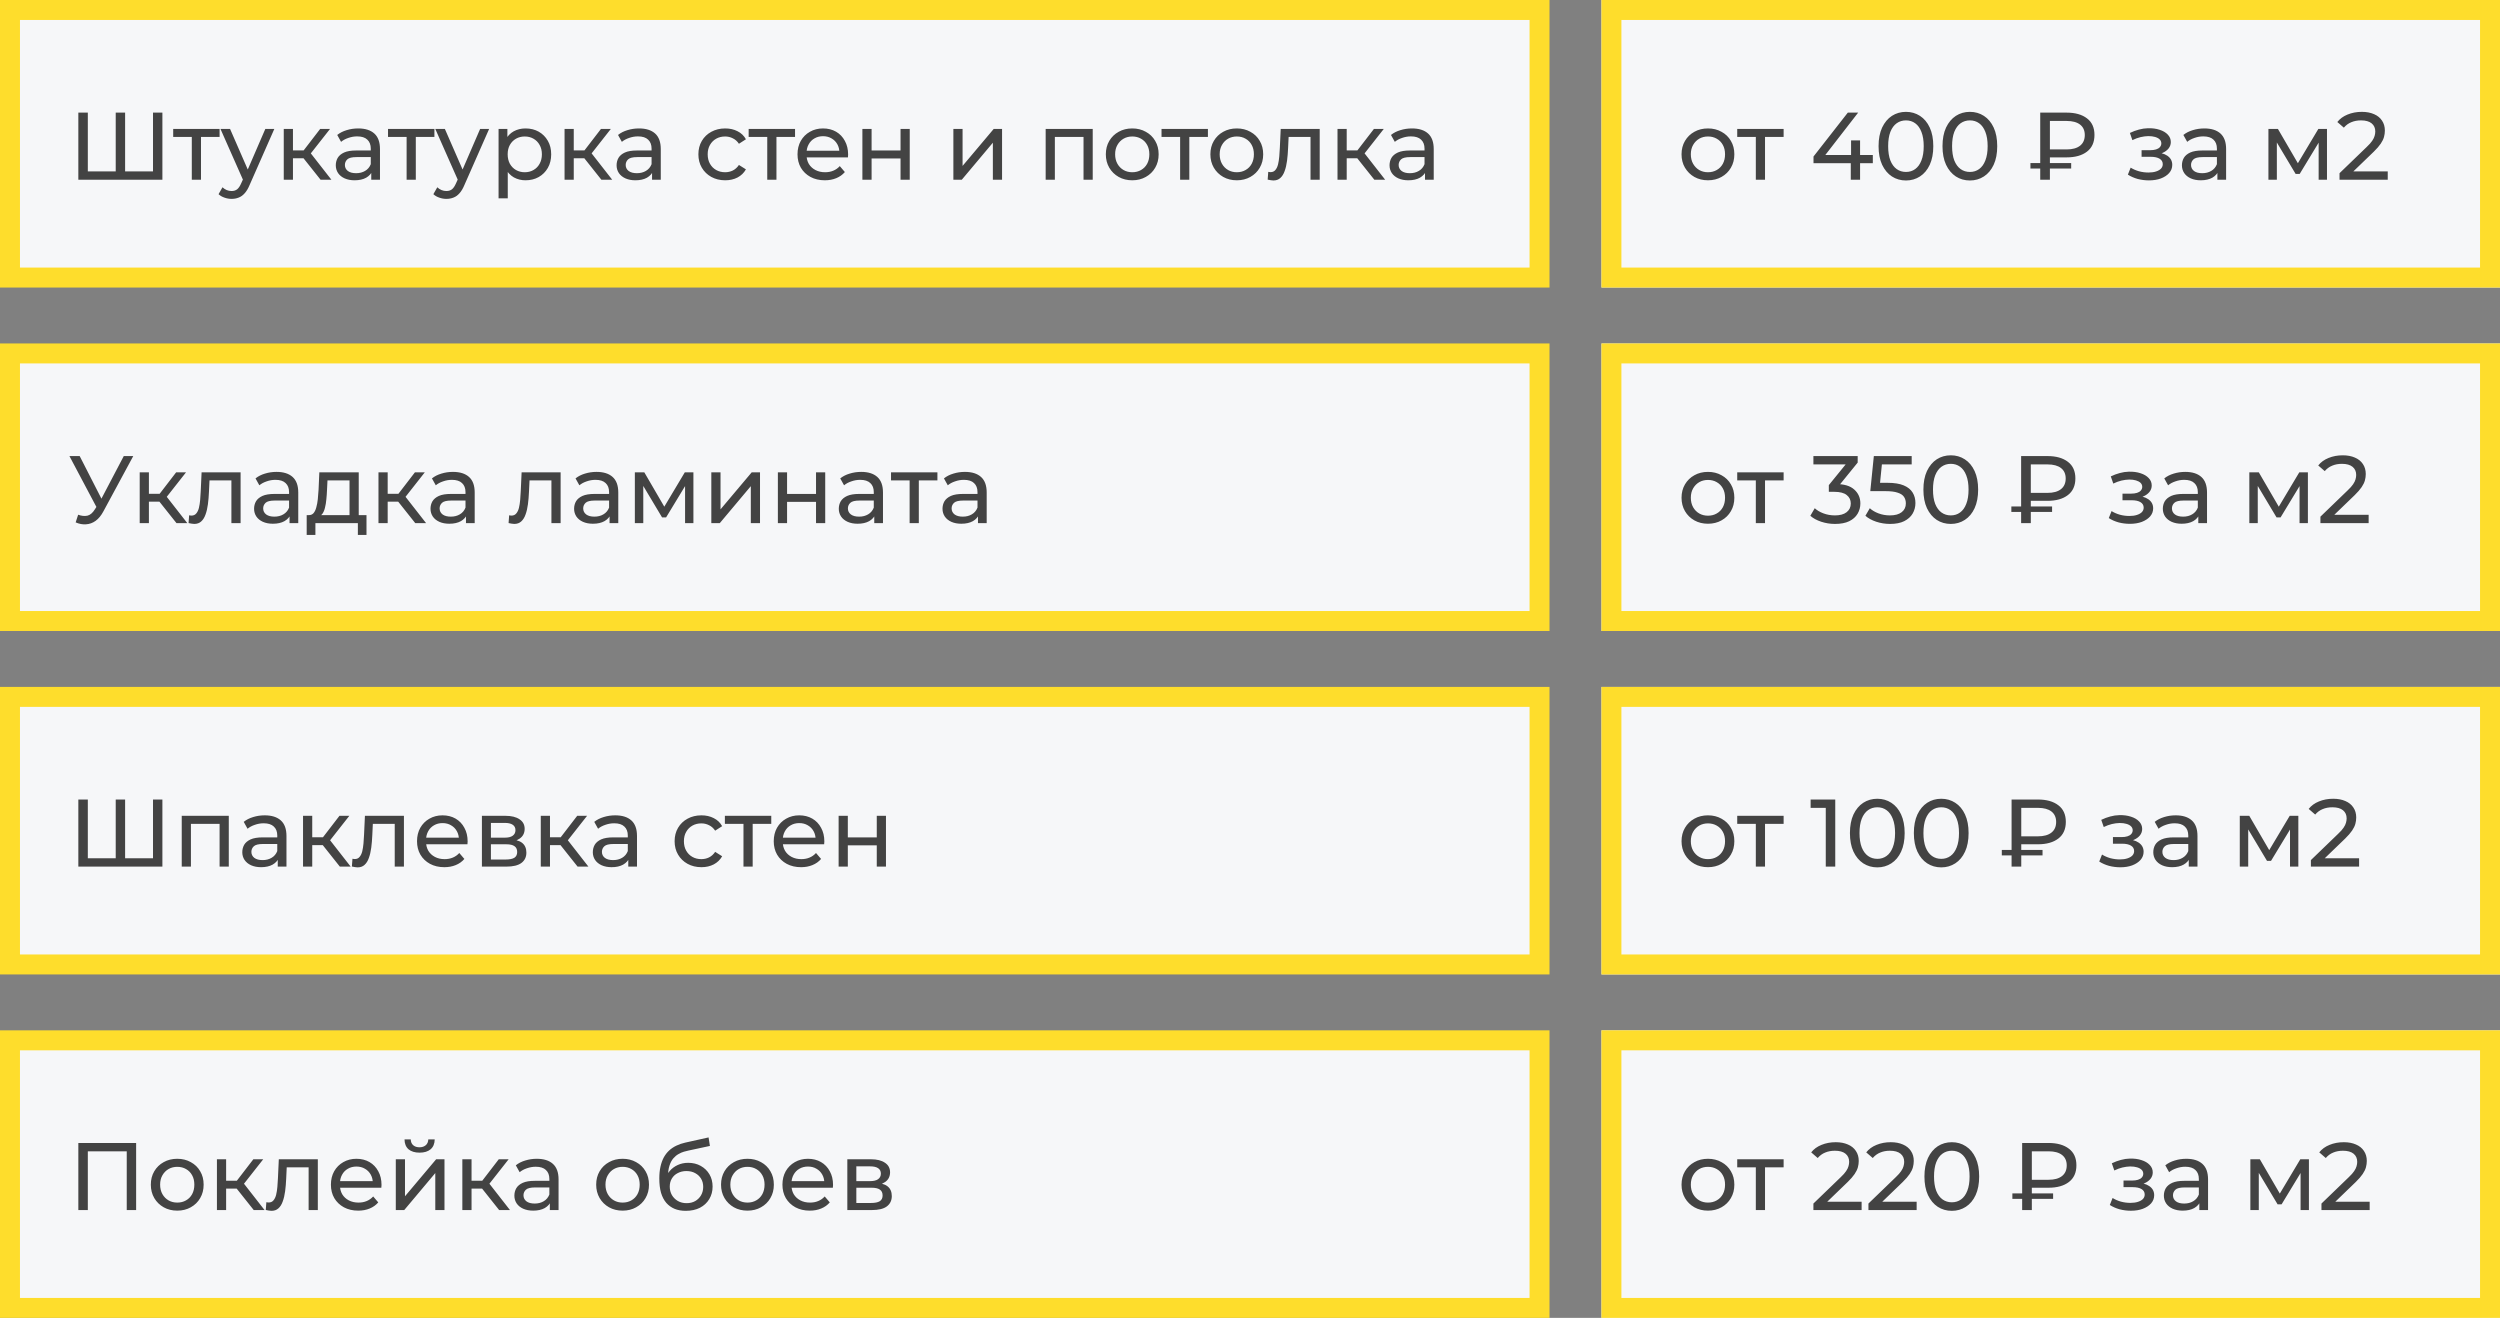
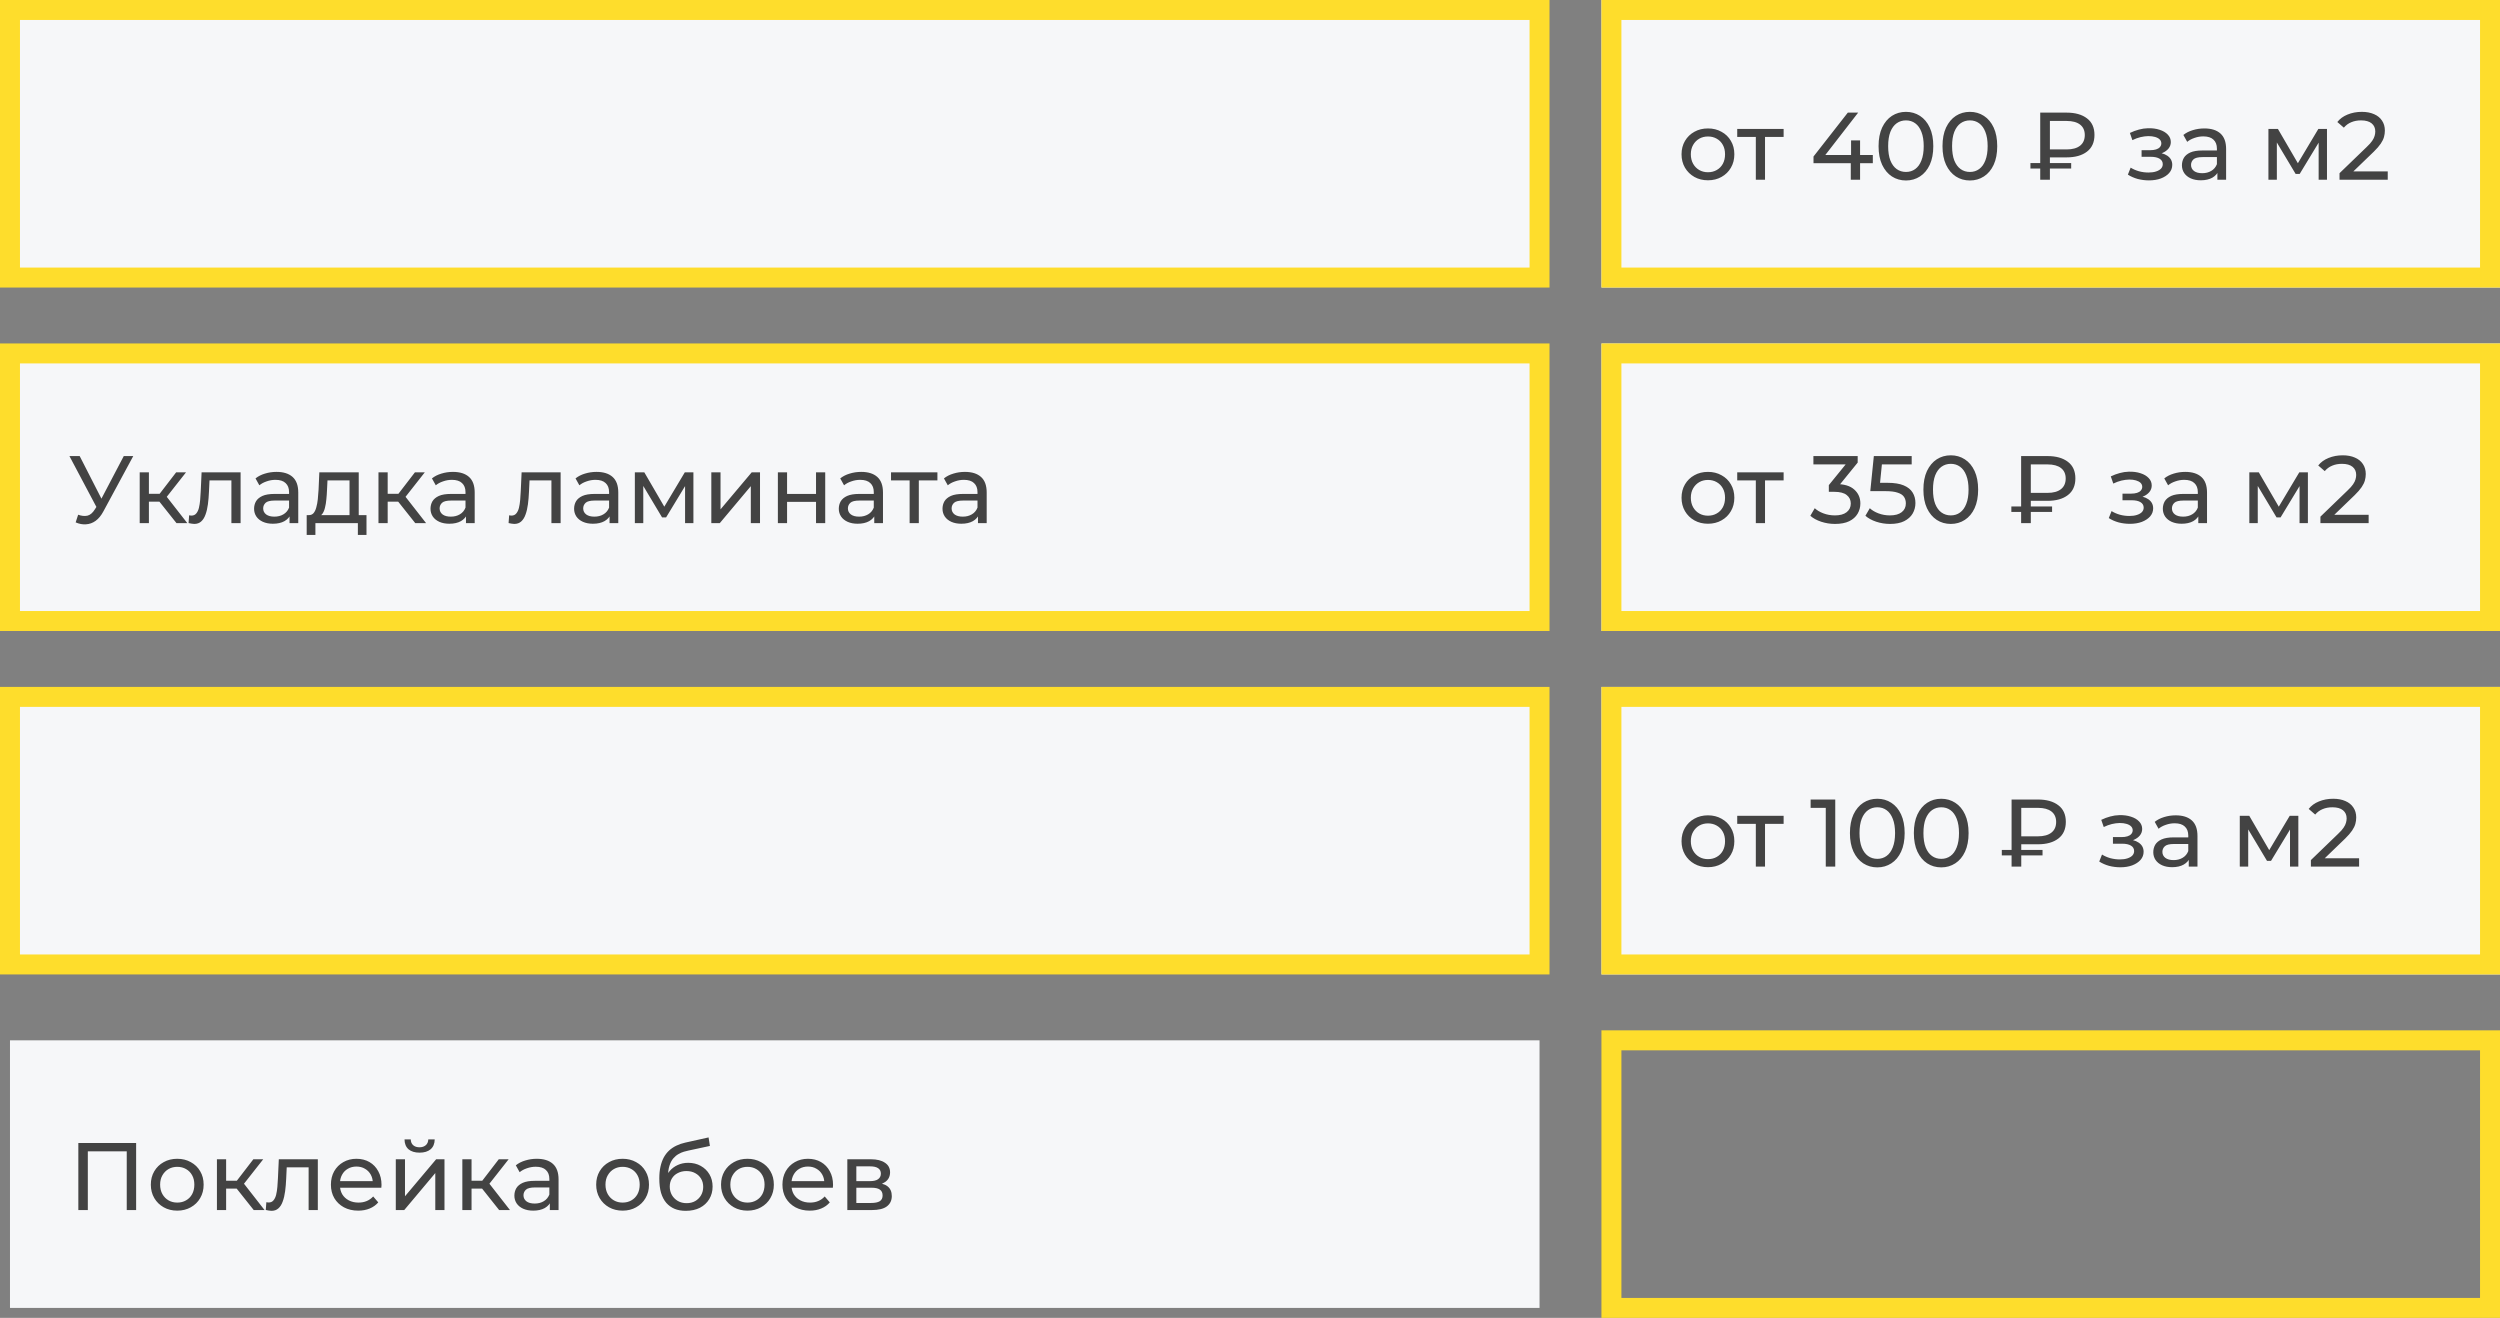
<svg xmlns="http://www.w3.org/2000/svg" width="626" height="330" viewBox="0 0 626 330" fill="none">
  <rect x="0" y="0" width="626" height="330" fill="#808080" stroke="none" />
  <rect x="2.5" y="2.5" width="383" height="67" fill="#F6F7F9" />
-   <path opacity="0.9" d="M29.528 42.912L28.976 43.536V28.2H31.328V43.536L30.728 42.912H38.912L38.312 43.536V28.2H40.664V45H19.616V28.2H21.992V43.536L21.392 42.912H29.528ZM48.025 45V33.696L48.601 34.296H43.369V32.28H54.985V34.296H49.777L50.329 33.696V45H48.025ZM57.989 49.8C57.381 49.8 56.789 49.696 56.213 49.488C55.637 49.296 55.141 49.008 54.725 48.624L55.709 46.896C56.029 47.2 56.381 47.432 56.765 47.592C57.149 47.752 57.557 47.832 57.989 47.832C58.549 47.832 59.013 47.688 59.381 47.4C59.749 47.112 60.093 46.6 60.413 45.864L61.205 44.112L61.445 43.824L66.437 32.28H68.693L62.525 46.272C62.157 47.168 61.741 47.872 61.277 48.384C60.829 48.896 60.333 49.256 59.789 49.464C59.245 49.688 58.645 49.8 57.989 49.8ZM61.013 45.408L55.205 32.28H57.605L62.549 43.608L61.013 45.408ZM80.268 45L75.348 38.808L77.244 37.656L82.98 45H80.268ZM71.052 45V32.28H73.356V45H71.052ZM72.66 39.624V37.656H76.86V39.624H72.66ZM77.436 38.904L75.3 38.616L80.172 32.28H82.644L77.436 38.904ZM92.962 45V42.312L92.842 41.808V37.224C92.842 36.248 92.554 35.496 91.978 34.968C91.418 34.424 90.57 34.152 89.434 34.152C88.682 34.152 87.946 34.28 87.226 34.536C86.506 34.776 85.898 35.104 85.402 35.52L84.442 33.792C85.098 33.264 85.882 32.864 86.794 32.592C87.722 32.304 88.69 32.16 89.698 32.16C91.442 32.16 92.786 32.584 93.73 33.432C94.674 34.28 95.146 35.576 95.146 37.32V45H92.962ZM88.786 45.144C87.842 45.144 87.01 44.984 86.29 44.664C85.586 44.344 85.042 43.904 84.658 43.344C84.274 42.768 84.082 42.12 84.082 41.4C84.082 40.712 84.242 40.088 84.562 39.528C84.898 38.968 85.434 38.52 86.17 38.184C86.922 37.848 87.93 37.68 89.194 37.68H93.226V39.336H89.29C88.138 39.336 87.362 39.528 86.962 39.912C86.562 40.296 86.362 40.76 86.362 41.304C86.362 41.928 86.61 42.432 87.106 42.816C87.602 43.184 88.29 43.368 89.17 43.368C90.034 43.368 90.786 43.176 91.426 42.792C92.082 42.408 92.554 41.848 92.842 41.112L93.298 42.696C92.994 43.448 92.458 44.048 91.69 44.496C90.922 44.928 89.954 45.144 88.786 45.144ZM101.815 45V33.696L102.391 34.296H97.159V32.28H108.775V34.296H103.567L104.118 33.696V45H101.815ZM111.778 49.8C111.17 49.8 110.578 49.696 110.002 49.488C109.426 49.296 108.93 49.008 108.514 48.624L109.498 46.896C109.818 47.2 110.17 47.432 110.554 47.592C110.938 47.752 111.346 47.832 111.778 47.832C112.338 47.832 112.802 47.688 113.17 47.4C113.538 47.112 113.882 46.6 114.202 45.864L114.994 44.112L115.234 43.824L120.226 32.28H122.482L116.314 46.272C115.946 47.168 115.53 47.872 115.066 48.384C114.618 48.896 114.122 49.256 113.578 49.464C113.034 49.688 112.434 49.8 111.778 49.8ZM114.802 45.408L108.994 32.28H111.394L116.338 43.608L114.802 45.408ZM131.585 45.144C130.529 45.144 129.561 44.904 128.681 44.424C127.817 43.928 127.121 43.2 126.593 42.24C126.081 41.28 125.825 40.08 125.825 38.64C125.825 37.2 126.073 36 126.569 35.04C127.081 34.08 127.769 33.36 128.633 32.88C129.513 32.4 130.497 32.16 131.585 32.16C132.833 32.16 133.937 32.432 134.897 32.976C135.857 33.52 136.617 34.28 137.177 35.256C137.737 36.216 138.017 37.344 138.017 38.64C138.017 39.936 137.737 41.072 137.177 42.048C136.617 43.024 135.857 43.784 134.897 44.328C133.937 44.872 132.833 45.144 131.585 45.144ZM124.841 49.656V32.28H127.049V35.712L126.905 38.664L127.145 41.616V49.656H124.841ZM131.393 43.128C132.209 43.128 132.937 42.944 133.577 42.576C134.233 42.208 134.745 41.688 135.113 41.016C135.497 40.328 135.689 39.536 135.689 38.64C135.689 37.728 135.497 36.944 135.113 36.288C134.745 35.616 134.233 35.096 133.577 34.728C132.937 34.36 132.209 34.176 131.393 34.176C130.593 34.176 129.865 34.36 129.209 34.728C128.569 35.096 128.057 35.616 127.673 36.288C127.305 36.944 127.121 37.728 127.121 38.64C127.121 39.536 127.305 40.328 127.673 41.016C128.057 41.688 128.569 42.208 129.209 42.576C129.865 42.944 130.593 43.128 131.393 43.128ZM150.581 45L145.661 38.808L147.557 37.656L153.293 45H150.581ZM141.365 45V32.28H143.669V45H141.365ZM142.973 39.624V37.656H147.173V39.624H142.973ZM147.749 38.904L145.613 38.616L150.485 32.28H152.957L147.749 38.904ZM163.274 45V42.312L163.154 41.808V37.224C163.154 36.248 162.866 35.496 162.29 34.968C161.73 34.424 160.882 34.152 159.746 34.152C158.994 34.152 158.258 34.28 157.538 34.536C156.818 34.776 156.21 35.104 155.714 35.52L154.754 33.792C155.41 33.264 156.194 32.864 157.106 32.592C158.034 32.304 159.002 32.16 160.01 32.16C161.754 32.16 163.098 32.584 164.042 33.432C164.986 34.28 165.458 35.576 165.458 37.32V45H163.274ZM159.098 45.144C158.154 45.144 157.322 44.984 156.602 44.664C155.898 44.344 155.354 43.904 154.97 43.344C154.586 42.768 154.394 42.12 154.394 41.4C154.394 40.712 154.554 40.088 154.874 39.528C155.21 38.968 155.746 38.52 156.482 38.184C157.234 37.848 158.242 37.68 159.506 37.68H163.538V39.336H159.602C158.45 39.336 157.674 39.528 157.274 39.912C156.874 40.296 156.674 40.76 156.674 41.304C156.674 41.928 156.922 42.432 157.418 42.816C157.914 43.184 158.602 43.368 159.482 43.368C160.346 43.368 161.098 43.176 161.738 42.792C162.394 42.408 162.866 41.848 163.154 41.112L163.61 42.696C163.306 43.448 162.77 44.048 162.002 44.496C161.234 44.928 160.266 45.144 159.098 45.144ZM181.596 45.144C180.3 45.144 179.14 44.864 178.116 44.304C177.108 43.744 176.316 42.976 175.74 42C175.164 41.024 174.876 39.904 174.876 38.64C174.876 37.376 175.164 36.256 175.74 35.28C176.316 34.304 177.108 33.544 178.116 33C179.14 32.44 180.3 32.16 181.596 32.16C182.748 32.16 183.772 32.392 184.668 32.856C185.58 33.304 186.284 33.976 186.78 34.872L185.028 36C184.612 35.376 184.1 34.92 183.492 34.632C182.9 34.328 182.26 34.176 181.572 34.176C180.74 34.176 179.996 34.36 179.34 34.728C178.684 35.096 178.164 35.616 177.78 36.288C177.396 36.944 177.204 37.728 177.204 38.64C177.204 39.552 177.396 40.344 177.78 41.016C178.164 41.688 178.684 42.208 179.34 42.576C179.996 42.944 180.74 43.128 181.572 43.128C182.26 43.128 182.9 42.984 183.492 42.696C184.1 42.392 184.612 41.928 185.028 41.304L186.78 42.408C186.284 43.288 185.58 43.968 184.668 44.448C183.772 44.912 182.748 45.144 181.596 45.144ZM192.119 45V33.696L192.695 34.296H187.463V32.28H199.079V34.296H193.871L194.423 33.696V45H192.119ZM206.537 45.144C205.177 45.144 203.977 44.864 202.937 44.304C201.913 43.744 201.113 42.976 200.537 42C199.977 41.024 199.697 39.904 199.697 38.64C199.697 37.376 199.969 36.256 200.513 35.28C201.073 34.304 201.833 33.544 202.793 33C203.769 32.44 204.865 32.16 206.081 32.16C207.313 32.16 208.401 32.432 209.345 32.976C210.289 33.52 211.025 34.288 211.553 35.28C212.097 36.256 212.369 37.4 212.369 38.712C212.369 38.808 212.361 38.92 212.345 39.048C212.345 39.176 212.337 39.296 212.321 39.408H201.497V37.752H211.121L210.185 38.328C210.201 37.512 210.033 36.784 209.681 36.144C209.329 35.504 208.841 35.008 208.217 34.656C207.609 34.288 206.897 34.104 206.081 34.104C205.281 34.104 204.569 34.288 203.945 34.656C203.321 35.008 202.833 35.512 202.481 36.168C202.129 36.808 201.953 37.544 201.953 38.376V38.76C201.953 39.608 202.145 40.368 202.529 41.04C202.929 41.696 203.481 42.208 204.185 42.576C204.889 42.944 205.697 43.128 206.609 43.128C207.361 43.128 208.041 43 208.649 42.744C209.273 42.488 209.817 42.104 210.281 41.592L211.553 43.08C210.977 43.752 210.257 44.264 209.393 44.616C208.545 44.968 207.593 45.144 206.537 45.144ZM215.943 45V32.28H218.247V37.68H225.495V32.28H227.799V45H225.495V39.672H218.247V45H215.943ZM238.724 45V32.28H241.028V41.544L248.828 32.28H250.916V45H248.612V35.736L240.836 45H238.724ZM261.834 45V32.28H273.618V45H271.314V33.72L271.866 34.296H263.586L264.138 33.72V45H261.834ZM283.524 45.144C282.244 45.144 281.108 44.864 280.116 44.304C279.124 43.744 278.34 42.976 277.764 42C277.188 41.008 276.9 39.888 276.9 38.64C276.9 37.376 277.188 36.256 277.764 35.28C278.34 34.304 279.124 33.544 280.116 33C281.108 32.44 282.244 32.16 283.524 32.16C284.788 32.16 285.916 32.44 286.908 33C287.916 33.544 288.7 34.304 289.26 35.28C289.836 36.24 290.124 37.36 290.124 38.64C290.124 39.904 289.836 41.024 289.26 42C288.7 42.976 287.916 43.744 286.908 44.304C285.916 44.864 284.788 45.144 283.524 45.144ZM283.524 43.128C284.34 43.128 285.068 42.944 285.708 42.576C286.364 42.208 286.876 41.688 287.244 41.016C287.612 40.328 287.796 39.536 287.796 38.64C287.796 37.728 287.612 36.944 287.244 36.288C286.876 35.616 286.364 35.096 285.708 34.728C285.068 34.36 284.34 34.176 283.524 34.176C282.708 34.176 281.98 34.36 281.34 34.728C280.7 35.096 280.188 35.616 279.804 36.288C279.42 36.944 279.228 37.728 279.228 38.64C279.228 39.536 279.42 40.328 279.804 41.016C280.188 41.688 280.7 42.208 281.34 42.576C281.98 42.944 282.708 43.128 283.524 43.128ZM295.502 45V33.696L296.078 34.296H290.846V32.28H302.462V34.296H297.254L297.806 33.696V45H295.502ZM309.703 45.144C308.423 45.144 307.287 44.864 306.295 44.304C305.303 43.744 304.519 42.976 303.943 42C303.367 41.008 303.079 39.888 303.079 38.64C303.079 37.376 303.367 36.256 303.943 35.28C304.519 34.304 305.303 33.544 306.295 33C307.287 32.44 308.423 32.16 309.703 32.16C310.967 32.16 312.095 32.44 313.087 33C314.095 33.544 314.879 34.304 315.439 35.28C316.015 36.24 316.303 37.36 316.303 38.64C316.303 39.904 316.015 41.024 315.439 42C314.879 42.976 314.095 43.744 313.087 44.304C312.095 44.864 310.967 45.144 309.703 45.144ZM309.703 43.128C310.519 43.128 311.247 42.944 311.887 42.576C312.543 42.208 313.055 41.688 313.423 41.016C313.791 40.328 313.975 39.536 313.975 38.64C313.975 37.728 313.791 36.944 313.423 36.288C313.055 35.616 312.543 35.096 311.887 34.728C311.247 34.36 310.519 34.176 309.703 34.176C308.887 34.176 308.159 34.36 307.519 34.728C306.879 35.096 306.367 35.616 305.983 36.288C305.599 36.944 305.407 37.728 305.407 38.64C305.407 39.536 305.599 40.328 305.983 41.016C306.367 41.688 306.879 42.208 307.519 42.576C308.159 42.944 308.887 43.128 309.703 43.128ZM317.425 44.976L317.569 43.032C317.681 43.048 317.785 43.064 317.881 43.08C317.977 43.096 318.065 43.104 318.145 43.104C318.657 43.104 319.057 42.928 319.345 42.576C319.649 42.224 319.873 41.76 320.017 41.184C320.161 40.592 320.265 39.928 320.329 39.192C320.393 38.456 320.441 37.72 320.473 36.984L320.689 32.28H330.457V45H328.153V33.624L328.705 34.296H322.177L322.705 33.6L322.537 37.128C322.489 38.248 322.401 39.296 322.273 40.272C322.145 41.248 321.945 42.104 321.673 42.84C321.417 43.576 321.057 44.152 320.593 44.568C320.145 44.984 319.561 45.192 318.841 45.192C318.633 45.192 318.409 45.168 318.169 45.12C317.945 45.088 317.697 45.04 317.425 44.976ZM344.128 45L339.208 38.808L341.104 37.656L346.84 45H344.128ZM334.912 45V32.28H337.216V45H334.912ZM336.52 39.624V37.656H340.72V39.624H336.52ZM341.296 38.904L339.16 38.616L344.032 32.28H346.504L341.296 38.904ZM356.821 45V42.312L356.701 41.808V37.224C356.701 36.248 356.413 35.496 355.837 34.968C355.277 34.424 354.429 34.152 353.293 34.152C352.541 34.152 351.805 34.28 351.085 34.536C350.365 34.776 349.757 35.104 349.261 35.52L348.301 33.792C348.957 33.264 349.741 32.864 350.653 32.592C351.581 32.304 352.549 32.16 353.557 32.16C355.301 32.16 356.645 32.584 357.589 33.432C358.533 34.28 359.005 35.576 359.005 37.32V45H356.821ZM352.645 45.144C351.701 45.144 350.869 44.984 350.149 44.664C349.445 44.344 348.901 43.904 348.517 43.344C348.133 42.768 347.941 42.12 347.941 41.4C347.941 40.712 348.101 40.088 348.421 39.528C348.757 38.968 349.293 38.52 350.029 38.184C350.781 37.848 351.789 37.68 353.053 37.68H357.085V39.336H353.149C351.997 39.336 351.221 39.528 350.821 39.912C350.421 40.296 350.221 40.76 350.221 41.304C350.221 41.928 350.469 42.432 350.965 42.816C351.461 43.184 352.149 43.368 353.029 43.368C353.893 43.368 354.645 43.176 355.285 42.792C355.941 42.408 356.413 41.848 356.701 41.112L357.157 42.696C356.853 43.448 356.317 44.048 355.549 44.496C354.781 44.928 353.813 45.144 352.645 45.144Z" fill="#303030" />
  <rect x="2.5" y="2.5" width="383" height="67" stroke="#FEDD2C" stroke-width="5" />
  <g clip-path="url(#clip0_302_7)">
    <rect x="401" width="225" height="72" fill="#F6F7F9" />
    <path opacity="0.9" d="M427.68 45.144C426.4 45.144 425.264 44.864 424.272 44.304C423.28 43.744 422.496 42.976 421.92 42C421.344 41.008 421.056 39.888 421.056 38.64C421.056 37.376 421.344 36.256 421.92 35.28C422.496 34.304 423.28 33.544 424.272 33C425.264 32.44 426.4 32.16 427.68 32.16C428.944 32.16 430.072 32.44 431.064 33C432.072 33.544 432.856 34.304 433.416 35.28C433.992 36.24 434.28 37.36 434.28 38.64C434.28 39.904 433.992 41.024 433.416 42C432.856 42.976 432.072 43.744 431.064 44.304C430.072 44.864 428.944 45.144 427.68 45.144ZM427.68 43.128C428.496 43.128 429.224 42.944 429.864 42.576C430.52 42.208 431.032 41.688 431.4 41.016C431.768 40.328 431.952 39.536 431.952 38.64C431.952 37.728 431.768 36.944 431.4 36.288C431.032 35.616 430.52 35.096 429.864 34.728C429.224 34.36 428.496 34.176 427.68 34.176C426.864 34.176 426.136 34.36 425.496 34.728C424.856 35.096 424.344 35.616 423.96 36.288C423.576 36.944 423.384 37.728 423.384 38.64C423.384 39.536 423.576 40.328 423.96 41.016C424.344 41.688 424.856 42.208 425.496 42.576C426.136 42.944 426.864 43.128 427.68 43.128ZM439.658 45V33.696L440.234 34.296H435.002V32.28H446.618V34.296H441.41L441.962 33.696V45H439.658ZM454.1 40.872V39.192L462.692 28.2H465.284L456.764 39.192L455.54 38.808H468.956V40.872H454.1ZM463.436 45V40.872L463.508 38.808V35.16H465.764V45H463.436ZM477.258 45.192C475.946 45.192 474.77 44.856 473.73 44.184C472.706 43.512 471.89 42.536 471.282 41.256C470.69 39.976 470.394 38.424 470.394 36.6C470.394 34.776 470.69 33.224 471.282 31.944C471.89 30.664 472.706 29.688 473.73 29.016C474.77 28.344 475.946 28.008 477.258 28.008C478.554 28.008 479.722 28.344 480.762 29.016C481.802 29.688 482.618 30.664 483.21 31.944C483.802 33.224 484.098 34.776 484.098 36.6C484.098 38.424 483.802 39.976 483.21 41.256C482.618 42.536 481.802 43.512 480.762 44.184C479.722 44.856 478.554 45.192 477.258 45.192ZM477.258 43.056C478.138 43.056 478.906 42.816 479.562 42.336C480.234 41.856 480.754 41.136 481.122 40.176C481.506 39.216 481.698 38.024 481.698 36.6C481.698 35.176 481.506 33.984 481.122 33.024C480.754 32.064 480.234 31.344 479.562 30.864C478.906 30.384 478.138 30.144 477.258 30.144C476.378 30.144 475.602 30.384 474.93 30.864C474.258 31.344 473.73 32.064 473.346 33.024C472.978 33.984 472.794 35.176 472.794 36.6C472.794 38.024 472.978 39.216 473.346 40.176C473.73 41.136 474.258 41.856 474.93 42.336C475.602 42.816 476.378 43.056 477.258 43.056ZM493.266 45.192C491.954 45.192 490.778 44.856 489.738 44.184C488.714 43.512 487.898 42.536 487.29 41.256C486.698 39.976 486.402 38.424 486.402 36.6C486.402 34.776 486.698 33.224 487.29 31.944C487.898 30.664 488.714 29.688 489.738 29.016C490.778 28.344 491.954 28.008 493.266 28.008C494.562 28.008 495.73 28.344 496.77 29.016C497.81 29.688 498.626 30.664 499.218 31.944C499.81 33.224 500.106 34.776 500.106 36.6C500.106 38.424 499.81 39.976 499.218 41.256C498.626 42.536 497.81 43.512 496.77 44.184C495.73 44.856 494.562 45.192 493.266 45.192ZM493.266 43.056C494.146 43.056 494.914 42.816 495.57 42.336C496.242 41.856 496.762 41.136 497.13 40.176C497.514 39.216 497.706 38.024 497.706 36.6C497.706 35.176 497.514 33.984 497.13 33.024C496.762 32.064 496.242 31.344 495.57 30.864C494.914 30.384 494.146 30.144 493.266 30.144C492.386 30.144 491.61 30.384 490.938 30.864C490.266 31.344 489.738 32.064 489.354 33.024C488.986 33.984 488.802 35.176 488.802 36.6C488.802 38.024 488.986 39.216 489.354 40.176C489.738 41.136 490.266 41.856 490.938 42.336C491.61 42.816 492.386 43.056 493.266 43.056ZM510.871 45V28.2H517.471C519.631 28.2 521.335 28.68 522.583 29.64C523.831 30.584 524.455 31.968 524.455 33.792C524.455 35.616 523.831 37.008 522.583 37.968C521.335 38.928 519.631 39.408 517.471 39.408H512.215L513.295 38.28V45H510.871ZM513.295 38.52L512.215 37.416H517.471C518.943 37.416 520.071 37.104 520.855 36.48C521.639 35.856 522.031 34.968 522.031 33.816C522.031 32.68 521.639 31.808 520.855 31.2C520.071 30.592 518.943 30.288 517.471 30.288H512.215L513.295 29.088V38.52ZM508.423 42.192V40.824H518.623V42.192H508.423ZM538.1 45.168C539.22 45.168 540.212 45.008 541.076 44.688C541.956 44.352 542.652 43.896 543.164 43.32C543.676 42.728 543.932 42.048 543.932 41.28C543.932 40.32 543.524 39.56 542.708 39C541.892 38.44 540.772 38.16 539.348 38.16L539.252 38.712C540.084 38.712 540.82 38.576 541.46 38.304C542.1 38.032 542.612 37.664 542.996 37.2C543.38 36.72 543.572 36.176 543.572 35.568C543.572 34.848 543.316 34.224 542.804 33.696C542.308 33.168 541.628 32.768 540.764 32.496C539.9 32.208 538.916 32.08 537.812 32.112C537.076 32.128 536.332 32.24 535.58 32.448C534.844 32.64 534.092 32.92 533.324 33.288L533.948 35.088C534.636 34.752 535.308 34.504 535.964 34.344C536.636 34.184 537.292 34.096 537.932 34.08C538.588 34.08 539.156 34.152 539.636 34.296C540.132 34.44 540.516 34.648 540.788 34.92C541.06 35.192 541.196 35.52 541.196 35.904C541.196 36.256 541.076 36.568 540.836 36.84C540.612 37.096 540.292 37.288 539.876 37.416C539.46 37.544 538.972 37.608 538.412 37.608H536.252V39.264H538.556C539.5 39.264 540.236 39.424 540.764 39.744C541.292 40.064 541.556 40.52 541.556 41.112C541.556 41.528 541.412 41.896 541.124 42.216C540.836 42.52 540.42 42.76 539.876 42.936C539.348 43.112 538.716 43.2 537.98 43.2C537.18 43.2 536.388 43.096 535.604 42.888C534.82 42.664 534.124 42.36 533.516 41.976L532.82 43.728C533.54 44.192 534.356 44.552 535.268 44.808C536.196 45.048 537.14 45.168 538.1 45.168ZM555.235 45V42.312L555.115 41.808V37.224C555.115 36.248 554.827 35.496 554.251 34.968C553.691 34.424 552.843 34.152 551.707 34.152C550.955 34.152 550.219 34.28 549.499 34.536C548.779 34.776 548.171 35.104 547.675 35.52L546.715 33.792C547.371 33.264 548.155 32.864 549.067 32.592C549.995 32.304 550.963 32.16 551.971 32.16C553.715 32.16 555.059 32.584 556.003 33.432C556.947 34.28 557.419 35.576 557.419 37.32V45H555.235ZM551.059 45.144C550.115 45.144 549.283 44.984 548.563 44.664C547.859 44.344 547.315 43.904 546.931 43.344C546.547 42.768 546.355 42.12 546.355 41.4C546.355 40.712 546.515 40.088 546.835 39.528C547.171 38.968 547.707 38.52 548.443 38.184C549.195 37.848 550.203 37.68 551.467 37.68H555.499V39.336H551.563C550.411 39.336 549.635 39.528 549.235 39.912C548.835 40.296 548.635 40.76 548.635 41.304C548.635 41.928 548.883 42.432 549.379 42.816C549.875 43.184 550.563 43.368 551.443 43.368C552.307 43.368 553.059 43.176 553.699 42.792C554.355 42.408 554.827 41.848 555.115 41.112L555.571 42.696C555.267 43.448 554.731 44.048 553.963 44.496C553.195 44.928 552.227 45.144 551.059 45.144ZM568.013 45V32.28H570.389L575.861 41.688H574.901L580.517 32.28H582.677V45H580.589V34.872L580.973 35.088L575.837 43.56H574.829L569.669 34.92L570.125 34.824V45H568.013ZM585.818 45V43.368L592.658 36.768C593.266 36.192 593.714 35.688 594.002 35.256C594.306 34.808 594.506 34.4 594.602 34.032C594.714 33.648 594.77 33.28 594.77 32.928C594.77 32.064 594.466 31.384 593.858 30.888C593.25 30.392 592.362 30.144 591.194 30.144C590.298 30.144 589.49 30.296 588.77 30.6C588.05 30.888 587.426 31.344 586.898 31.968L585.266 30.552C585.906 29.736 586.762 29.112 587.834 28.68C588.922 28.232 590.114 28.008 591.41 28.008C592.578 28.008 593.594 28.2 594.458 28.584C595.322 28.952 595.986 29.488 596.45 30.192C596.93 30.896 597.17 31.728 597.17 32.688C597.17 33.232 597.098 33.768 596.954 34.296C596.81 34.824 596.538 35.384 596.138 35.976C595.738 36.568 595.162 37.232 594.41 37.968L588.314 43.848L587.738 42.912H597.89V45H585.818Z" fill="#303030" />
  </g>
  <rect x="403.5" y="2.5" width="220" height="67" stroke="#FEDD2C" stroke-width="5" />
  <rect x="2.5" y="88.5" width="383" height="67" fill="#F6F7F9" />
  <path opacity="0.9" d="M19.568 128.888C20.4 129.192 21.168 129.272 21.872 129.128C22.576 128.968 23.208 128.432 23.768 127.52L24.584 126.224L24.824 125.96L30.992 114.2H33.368L25.904 128.024C25.344 129.08 24.688 129.88 23.936 130.424C23.2 130.952 22.4 131.24 21.536 131.288C20.688 131.352 19.824 131.192 18.944 130.808L19.568 128.888ZM24.752 128.096L17.384 114.2H19.952L26.072 126.176L24.752 128.096ZM44.198 131L39.278 124.808L41.174 123.656L46.91 131H44.198ZM34.982 131V118.28H37.286V131H34.982ZM36.59 125.624V123.656H40.79V125.624H36.59ZM41.366 124.904L39.23 124.616L44.102 118.28H46.574L41.366 124.904ZM47.214 130.976L47.358 129.032C47.47 129.048 47.574 129.064 47.67 129.08C47.766 129.096 47.854 129.104 47.934 129.104C48.446 129.104 48.846 128.928 49.134 128.576C49.438 128.224 49.662 127.76 49.806 127.184C49.95 126.592 50.054 125.928 50.118 125.192C50.182 124.456 50.23 123.72 50.262 122.984L50.478 118.28H60.246V131H57.942V119.624L58.494 120.296H51.966L52.494 119.6L52.326 123.128C52.278 124.248 52.19 125.296 52.062 126.272C51.934 127.248 51.734 128.104 51.462 128.84C51.206 129.576 50.846 130.152 50.382 130.568C49.934 130.984 49.35 131.192 48.63 131.192C48.422 131.192 48.198 131.168 47.958 131.12C47.734 131.088 47.486 131.04 47.214 130.976ZM72.501 131V128.312L72.381 127.808V123.224C72.381 122.248 72.093 121.496 71.517 120.968C70.957 120.424 70.109 120.152 68.973 120.152C68.221 120.152 67.485 120.28 66.765 120.536C66.045 120.776 65.437 121.104 64.941 121.52L63.981 119.792C64.637 119.264 65.421 118.864 66.333 118.592C67.261 118.304 68.229 118.16 69.237 118.16C70.981 118.16 72.325 118.584 73.269 119.432C74.213 120.28 74.685 121.576 74.685 123.32V131H72.501ZM68.325 131.144C67.381 131.144 66.549 130.984 65.829 130.664C65.125 130.344 64.581 129.904 64.197 129.344C63.813 128.768 63.621 128.12 63.621 127.4C63.621 126.712 63.781 126.088 64.101 125.528C64.437 124.968 64.973 124.52 65.709 124.184C66.461 123.848 67.469 123.68 68.733 123.68H72.765V125.336H68.829C67.677 125.336 66.901 125.528 66.501 125.912C66.101 126.296 65.901 126.76 65.901 127.304C65.901 127.928 66.149 128.432 66.645 128.816C67.141 129.184 67.829 129.368 68.709 129.368C69.573 129.368 70.325 129.176 70.965 128.792C71.621 128.408 72.093 127.848 72.381 127.112L72.837 128.696C72.533 129.448 71.997 130.048 71.229 130.496C70.461 130.928 69.493 131.144 68.325 131.144ZM87.522 129.92V120.296H82.002L81.882 122.744C81.85 123.544 81.794 124.32 81.714 125.072C81.65 125.808 81.538 126.488 81.378 127.112C81.234 127.736 81.018 128.248 80.73 128.648C80.442 129.048 80.058 129.296 79.578 129.392L77.298 128.984C77.794 129 78.194 128.84 78.498 128.504C78.802 128.152 79.034 127.672 79.194 127.064C79.37 126.456 79.498 125.768 79.578 125C79.658 124.216 79.722 123.408 79.77 122.576L79.962 118.28H89.826V129.92H87.522ZM76.794 133.952V128.984H91.77V133.952H89.61V131H78.978V133.952H76.794ZM103.987 131L99.067 124.808L100.963 123.656L106.699 131H103.987ZM94.771 131V118.28H97.075V131H94.771ZM96.379 125.624V123.656H100.579V125.624H96.379ZM101.155 124.904L99.019 124.616L103.891 118.28H106.363L101.155 124.904ZM116.68 131V128.312L116.56 127.808V123.224C116.56 122.248 116.272 121.496 115.696 120.968C115.136 120.424 114.288 120.152 113.152 120.152C112.4 120.152 111.664 120.28 110.944 120.536C110.224 120.776 109.616 121.104 109.12 121.52L108.16 119.792C108.816 119.264 109.6 118.864 110.512 118.592C111.44 118.304 112.408 118.16 113.416 118.16C115.16 118.16 116.504 118.584 117.448 119.432C118.392 120.28 118.864 121.576 118.864 123.32V131H116.68ZM112.504 131.144C111.56 131.144 110.728 130.984 110.008 130.664C109.304 130.344 108.76 129.904 108.376 129.344C107.992 128.768 107.8 128.12 107.8 127.4C107.8 126.712 107.96 126.088 108.28 125.528C108.616 124.968 109.152 124.52 109.888 124.184C110.64 123.848 111.648 123.68 112.912 123.68H116.944V125.336H113.008C111.856 125.336 111.08 125.528 110.68 125.912C110.28 126.296 110.08 126.76 110.08 127.304C110.08 127.928 110.328 128.432 110.824 128.816C111.32 129.184 112.008 129.368 112.888 129.368C113.752 129.368 114.504 129.176 115.144 128.792C115.8 128.408 116.272 127.848 116.56 127.112L117.016 128.696C116.712 129.448 116.176 130.048 115.408 130.496C114.64 130.928 113.672 131.144 112.504 131.144ZM127.347 130.976L127.491 129.032C127.603 129.048 127.707 129.064 127.803 129.08C127.899 129.096 127.987 129.104 128.067 129.104C128.579 129.104 128.979 128.928 129.267 128.576C129.571 128.224 129.795 127.76 129.939 127.184C130.083 126.592 130.187 125.928 130.251 125.192C130.315 124.456 130.363 123.72 130.395 122.984L130.611 118.28H140.379V131H138.075V119.624L138.627 120.296H132.099L132.627 119.6L132.459 123.128C132.411 124.248 132.323 125.296 132.195 126.272C132.067 127.248 131.867 128.104 131.595 128.84C131.339 129.576 130.979 130.152 130.515 130.568C130.067 130.984 129.483 131.192 128.763 131.192C128.555 131.192 128.331 131.168 128.091 131.12C127.867 131.088 127.619 131.04 127.347 130.976ZM152.634 131V128.312L152.514 127.808V123.224C152.514 122.248 152.226 121.496 151.65 120.968C151.09 120.424 150.242 120.152 149.106 120.152C148.354 120.152 147.618 120.28 146.898 120.536C146.178 120.776 145.57 121.104 145.074 121.52L144.114 119.792C144.77 119.264 145.554 118.864 146.466 118.592C147.394 118.304 148.362 118.16 149.37 118.16C151.114 118.16 152.458 118.584 153.402 119.432C154.346 120.28 154.818 121.576 154.818 123.32V131H152.634ZM148.458 131.144C147.514 131.144 146.682 130.984 145.962 130.664C145.258 130.344 144.714 129.904 144.33 129.344C143.946 128.768 143.754 128.12 143.754 127.4C143.754 126.712 143.914 126.088 144.234 125.528C144.57 124.968 145.106 124.52 145.842 124.184C146.594 123.848 147.602 123.68 148.866 123.68H152.898V125.336H148.962C147.81 125.336 147.034 125.528 146.634 125.912C146.234 126.296 146.034 126.76 146.034 127.304C146.034 127.928 146.282 128.432 146.778 128.816C147.274 129.184 147.962 129.368 148.842 129.368C149.706 129.368 150.458 129.176 151.098 128.792C151.754 128.408 152.226 127.848 152.514 127.112L152.97 128.696C152.666 129.448 152.13 130.048 151.362 130.496C150.594 130.928 149.626 131.144 148.458 131.144ZM158.966 131V118.28H161.342L166.814 127.688H165.854L171.47 118.28H173.63V131H171.542V120.872L171.926 121.088L166.79 129.56H165.782L160.622 120.92L161.078 120.824V131H158.966ZM178.115 131V118.28H180.419V127.544L188.219 118.28H190.307V131H188.003V121.736L180.227 131H178.115ZM194.779 131V118.28H197.083V123.68H204.331V118.28H206.635V131H204.331V125.672H197.083V131H194.779ZM218.915 131V128.312L218.795 127.808V123.224C218.795 122.248 218.507 121.496 217.931 120.968C217.371 120.424 216.523 120.152 215.387 120.152C214.635 120.152 213.899 120.28 213.179 120.536C212.459 120.776 211.851 121.104 211.355 121.52L210.395 119.792C211.051 119.264 211.835 118.864 212.747 118.592C213.675 118.304 214.643 118.16 215.651 118.16C217.395 118.16 218.739 118.584 219.683 119.432C220.627 120.28 221.099 121.576 221.099 123.32V131H218.915ZM214.739 131.144C213.795 131.144 212.963 130.984 212.243 130.664C211.539 130.344 210.995 129.904 210.611 129.344C210.227 128.768 210.035 128.12 210.035 127.4C210.035 126.712 210.195 126.088 210.515 125.528C210.851 124.968 211.387 124.52 212.123 124.184C212.875 123.848 213.883 123.68 215.147 123.68H219.179V125.336H215.243C214.091 125.336 213.315 125.528 212.915 125.912C212.515 126.296 212.315 126.76 212.315 127.304C212.315 127.928 212.563 128.432 213.059 128.816C213.555 129.184 214.243 129.368 215.123 129.368C215.987 129.368 216.739 129.176 217.379 128.792C218.035 128.408 218.507 127.848 218.795 127.112L219.251 128.696C218.947 129.448 218.411 130.048 217.643 130.496C216.875 130.928 215.907 131.144 214.739 131.144ZM227.768 131V119.696L228.344 120.296H223.112V118.28H234.728V120.296H229.52L230.072 119.696V131H227.768ZM244.884 131V128.312L244.764 127.808V123.224C244.764 122.248 244.476 121.496 243.9 120.968C243.34 120.424 242.492 120.152 241.356 120.152C240.604 120.152 239.868 120.28 239.148 120.536C238.428 120.776 237.82 121.104 237.324 121.52L236.364 119.792C237.02 119.264 237.804 118.864 238.716 118.592C239.644 118.304 240.612 118.16 241.62 118.16C243.364 118.16 244.708 118.584 245.652 119.432C246.596 120.28 247.068 121.576 247.068 123.32V131H244.884ZM240.708 131.144C239.764 131.144 238.932 130.984 238.212 130.664C237.508 130.344 236.964 129.904 236.58 129.344C236.196 128.768 236.004 128.12 236.004 127.4C236.004 126.712 236.164 126.088 236.484 125.528C236.82 124.968 237.356 124.52 238.092 124.184C238.844 123.848 239.852 123.68 241.116 123.68H245.148V125.336H241.212C240.06 125.336 239.284 125.528 238.884 125.912C238.484 126.296 238.284 126.76 238.284 127.304C238.284 127.928 238.532 128.432 239.028 128.816C239.524 129.184 240.212 129.368 241.092 129.368C241.956 129.368 242.708 129.176 243.348 128.792C244.004 128.408 244.476 127.848 244.764 127.112L245.22 128.696C244.916 129.448 244.38 130.048 243.612 130.496C242.844 130.928 241.876 131.144 240.708 131.144Z" fill="#303030" />
  <rect x="2.5" y="88.5" width="383" height="67" stroke="#FEDD2C" stroke-width="5" />
  <g clip-path="url(#clip1_302_7)">
    <rect x="401" y="86" width="225" height="72" fill="#F6F7F9" />
    <path opacity="0.9" d="M427.68 131.144C426.4 131.144 425.264 130.864 424.272 130.304C423.28 129.744 422.496 128.976 421.92 128C421.344 127.008 421.056 125.888 421.056 124.64C421.056 123.376 421.344 122.256 421.92 121.28C422.496 120.304 423.28 119.544 424.272 119C425.264 118.44 426.4 118.16 427.68 118.16C428.944 118.16 430.072 118.44 431.064 119C432.072 119.544 432.856 120.304 433.416 121.28C433.992 122.24 434.28 123.36 434.28 124.64C434.28 125.904 433.992 127.024 433.416 128C432.856 128.976 432.072 129.744 431.064 130.304C430.072 130.864 428.944 131.144 427.68 131.144ZM427.68 129.128C428.496 129.128 429.224 128.944 429.864 128.576C430.52 128.208 431.032 127.688 431.4 127.016C431.768 126.328 431.952 125.536 431.952 124.64C431.952 123.728 431.768 122.944 431.4 122.288C431.032 121.616 430.52 121.096 429.864 120.728C429.224 120.36 428.496 120.176 427.68 120.176C426.864 120.176 426.136 120.36 425.496 120.728C424.856 121.096 424.344 121.616 423.96 122.288C423.576 122.944 423.384 123.728 423.384 124.64C423.384 125.536 423.576 126.328 423.96 127.016C424.344 127.688 424.856 128.208 425.496 128.576C426.136 128.944 426.864 129.128 427.68 129.128ZM439.658 131V119.696L440.234 120.296H435.002V118.28H446.618V120.296H441.41L441.962 119.696V131H439.658ZM459.476 131.192C458.292 131.192 457.14 131.008 456.02 130.64C454.916 130.272 454.012 129.776 453.308 129.152L454.412 127.256C454.972 127.784 455.7 128.216 456.596 128.552C457.492 128.888 458.452 129.056 459.476 129.056C460.724 129.056 461.692 128.792 462.38 128.264C463.084 127.72 463.436 126.992 463.436 126.08C463.436 125.2 463.1 124.496 462.428 123.968C461.772 123.424 460.724 123.152 459.284 123.152H457.94V121.472L462.932 115.328L463.268 116.288H454.076V114.2H465.164V115.832L460.196 121.952L458.948 121.208H459.74C461.772 121.208 463.292 121.664 464.3 122.576C465.324 123.488 465.836 124.648 465.836 126.056C465.836 127 465.604 127.864 465.14 128.648C464.676 129.432 463.972 130.056 463.028 130.52C462.1 130.968 460.916 131.192 459.476 131.192ZM473.264 131.192C472.08 131.192 470.928 131.008 469.808 130.64C468.704 130.272 467.8 129.776 467.096 129.152L468.2 127.256C468.76 127.784 469.488 128.216 470.384 128.552C471.28 128.888 472.232 129.056 473.24 129.056C474.52 129.056 475.504 128.784 476.192 128.24C476.88 127.696 477.224 126.968 477.224 126.056C477.224 125.432 477.072 124.888 476.768 124.424C476.464 123.96 475.936 123.608 475.184 123.368C474.448 123.112 473.432 122.984 472.136 122.984H468.32L469.208 114.2H478.688V116.288H470.096L471.344 115.112L470.648 122.048L469.4 120.896H472.64C474.32 120.896 475.672 121.112 476.696 121.544C477.72 121.976 478.464 122.576 478.928 123.344C479.392 124.096 479.624 124.968 479.624 125.96C479.624 126.92 479.392 127.8 478.928 128.6C478.464 129.384 477.76 130.016 476.816 130.496C475.888 130.96 474.704 131.192 473.264 131.192ZM488.485 131.192C487.173 131.192 485.997 130.856 484.957 130.184C483.933 129.512 483.117 128.536 482.509 127.256C481.917 125.976 481.621 124.424 481.621 122.6C481.621 120.776 481.917 119.224 482.509 117.944C483.117 116.664 483.933 115.688 484.957 115.016C485.997 114.344 487.173 114.008 488.485 114.008C489.781 114.008 490.949 114.344 491.989 115.016C493.029 115.688 493.845 116.664 494.437 117.944C495.029 119.224 495.325 120.776 495.325 122.6C495.325 124.424 495.029 125.976 494.437 127.256C493.845 128.536 493.029 129.512 491.989 130.184C490.949 130.856 489.781 131.192 488.485 131.192ZM488.485 129.056C489.365 129.056 490.133 128.816 490.789 128.336C491.461 127.856 491.981 127.136 492.349 126.176C492.733 125.216 492.925 124.024 492.925 122.6C492.925 121.176 492.733 119.984 492.349 119.024C491.981 118.064 491.461 117.344 490.789 116.864C490.133 116.384 489.365 116.144 488.485 116.144C487.605 116.144 486.829 116.384 486.157 116.864C485.485 117.344 484.957 118.064 484.573 119.024C484.205 119.984 484.021 121.176 484.021 122.6C484.021 124.024 484.205 125.216 484.573 126.176C484.957 127.136 485.485 127.856 486.157 128.336C486.829 128.816 487.605 129.056 488.485 129.056ZM506.09 131V114.2H512.69C514.85 114.2 516.554 114.68 517.802 115.64C519.05 116.584 519.674 117.968 519.674 119.792C519.674 121.616 519.05 123.008 517.802 123.968C516.554 124.928 514.85 125.408 512.69 125.408H507.434L508.514 124.28V131H506.09ZM508.514 124.52L507.434 123.416H512.69C514.162 123.416 515.29 123.104 516.074 122.48C516.858 121.856 517.25 120.968 517.25 119.816C517.25 118.68 516.858 117.808 516.074 117.2C515.29 116.592 514.162 116.288 512.69 116.288H507.434L508.514 115.088V124.52ZM503.642 128.192V126.824H513.842V128.192H503.642ZM533.319 131.168C534.439 131.168 535.431 131.008 536.295 130.688C537.175 130.352 537.871 129.896 538.383 129.32C538.895 128.728 539.151 128.048 539.151 127.28C539.151 126.32 538.743 125.56 537.927 125C537.111 124.44 535.991 124.16 534.567 124.16L534.471 124.712C535.303 124.712 536.039 124.576 536.679 124.304C537.319 124.032 537.831 123.664 538.215 123.2C538.599 122.72 538.791 122.176 538.791 121.568C538.791 120.848 538.535 120.224 538.023 119.696C537.527 119.168 536.847 118.768 535.983 118.496C535.119 118.208 534.135 118.08 533.031 118.112C532.295 118.128 531.551 118.24 530.799 118.448C530.063 118.64 529.311 118.92 528.543 119.288L529.167 121.088C529.855 120.752 530.527 120.504 531.183 120.344C531.855 120.184 532.511 120.096 533.151 120.08C533.807 120.08 534.375 120.152 534.855 120.296C535.351 120.44 535.735 120.648 536.007 120.92C536.279 121.192 536.415 121.52 536.415 121.904C536.415 122.256 536.295 122.568 536.055 122.84C535.831 123.096 535.511 123.288 535.095 123.416C534.679 123.544 534.191 123.608 533.631 123.608H531.471V125.264H533.775C534.719 125.264 535.455 125.424 535.983 125.744C536.511 126.064 536.775 126.52 536.775 127.112C536.775 127.528 536.631 127.896 536.343 128.216C536.055 128.52 535.639 128.76 535.095 128.936C534.567 129.112 533.935 129.2 533.199 129.2C532.399 129.2 531.607 129.096 530.823 128.888C530.039 128.664 529.343 128.36 528.735 127.976L528.039 129.728C528.759 130.192 529.575 130.552 530.487 130.808C531.415 131.048 532.359 131.168 533.319 131.168ZM550.454 131V128.312L550.334 127.808V123.224C550.334 122.248 550.046 121.496 549.47 120.968C548.91 120.424 548.062 120.152 546.926 120.152C546.174 120.152 545.438 120.28 544.718 120.536C543.998 120.776 543.39 121.104 542.894 121.52L541.934 119.792C542.59 119.264 543.374 118.864 544.286 118.592C545.214 118.304 546.182 118.16 547.19 118.16C548.934 118.16 550.278 118.584 551.222 119.432C552.166 120.28 552.638 121.576 552.638 123.32V131H550.454ZM546.278 131.144C545.334 131.144 544.502 130.984 543.782 130.664C543.078 130.344 542.534 129.904 542.15 129.344C541.766 128.768 541.574 128.12 541.574 127.4C541.574 126.712 541.734 126.088 542.054 125.528C542.39 124.968 542.926 124.52 543.662 124.184C544.414 123.848 545.422 123.68 546.686 123.68H550.718V125.336H546.782C545.63 125.336 544.854 125.528 544.454 125.912C544.054 126.296 543.854 126.76 543.854 127.304C543.854 127.928 544.102 128.432 544.598 128.816C545.094 129.184 545.782 129.368 546.662 129.368C547.526 129.368 548.278 129.176 548.918 128.792C549.574 128.408 550.046 127.848 550.334 127.112L550.79 128.696C550.486 129.448 549.95 130.048 549.182 130.496C548.414 130.928 547.446 131.144 546.278 131.144ZM563.232 131V118.28H565.608L571.08 127.688H570.12L575.736 118.28H577.896V131H575.808V120.872L576.192 121.088L571.056 129.56H570.048L564.888 120.92L565.344 120.824V131H563.232ZM581.036 131V129.368L587.876 122.768C588.484 122.192 588.932 121.688 589.22 121.256C589.524 120.808 589.724 120.4 589.82 120.032C589.932 119.648 589.988 119.28 589.988 118.928C589.988 118.064 589.684 117.384 589.076 116.888C588.468 116.392 587.58 116.144 586.412 116.144C585.516 116.144 584.708 116.296 583.988 116.6C583.268 116.888 582.644 117.344 582.116 117.968L580.484 116.552C581.124 115.736 581.98 115.112 583.052 114.68C584.14 114.232 585.332 114.008 586.628 114.008C587.796 114.008 588.812 114.2 589.676 114.584C590.54 114.952 591.204 115.488 591.668 116.192C592.148 116.896 592.388 117.728 592.388 118.688C592.388 119.232 592.316 119.768 592.172 120.296C592.028 120.824 591.756 121.384 591.356 121.976C590.956 122.568 590.38 123.232 589.628 123.968L583.532 129.848L582.956 128.912H593.108V131H581.036Z" fill="#303030" />
  </g>
  <rect x="403.5" y="88.5" width="220" height="67" stroke="#FEDD2C" stroke-width="5" />
  <rect x="2.5" y="174.5" width="383" height="67" fill="#F6F7F9" />
-   <path opacity="0.9" d="M29.528 214.912L28.976 215.536V200.2H31.328V215.536L30.728 214.912H38.912L38.312 215.536V200.2H40.664V217H19.616V200.2H21.992V215.536L21.392 214.912H29.528ZM45.505 217V204.28H57.289V217H54.985V205.72L55.537 206.296H47.257L47.809 205.72V217H45.505ZM69.548 217V214.312L69.428 213.808V209.224C69.428 208.248 69.14 207.496 68.564 206.968C68.004 206.424 67.156 206.152 66.02 206.152C65.268 206.152 64.532 206.28 63.812 206.536C63.092 206.776 62.484 207.104 61.988 207.52L61.028 205.792C61.684 205.264 62.468 204.864 63.38 204.592C64.308 204.304 65.276 204.16 66.284 204.16C68.028 204.16 69.372 204.584 70.316 205.432C71.26 206.28 71.732 207.576 71.732 209.32V217H69.548ZM65.372 217.144C64.428 217.144 63.596 216.984 62.876 216.664C62.172 216.344 61.628 215.904 61.244 215.344C60.86 214.768 60.668 214.12 60.668 213.4C60.668 212.712 60.828 212.088 61.148 211.528C61.484 210.968 62.02 210.52 62.756 210.184C63.508 209.848 64.516 209.68 65.78 209.68H69.812V211.336H65.876C64.724 211.336 63.948 211.528 63.548 211.912C63.148 212.296 62.948 212.76 62.948 213.304C62.948 213.928 63.196 214.432 63.692 214.816C64.188 215.184 64.876 215.368 65.756 215.368C66.62 215.368 67.372 215.176 68.012 214.792C68.668 214.408 69.14 213.848 69.428 213.112L69.884 214.696C69.58 215.448 69.044 216.048 68.276 216.496C67.508 216.928 66.54 217.144 65.372 217.144ZM85.096 217L80.176 210.808L82.072 209.656L87.808 217H85.096ZM75.88 217V204.28H78.184V217H75.88ZM77.488 211.624V209.656H81.688V211.624H77.488ZM82.264 210.904L80.128 210.616L85 204.28H87.472L82.264 210.904ZM88.112 216.976L88.256 215.032C88.368 215.048 88.472 215.064 88.568 215.08C88.664 215.096 88.752 215.104 88.832 215.104C89.344 215.104 89.744 214.928 90.032 214.576C90.336 214.224 90.56 213.76 90.704 213.184C90.848 212.592 90.952 211.928 91.016 211.192C91.08 210.456 91.128 209.72 91.16 208.984L91.376 204.28H101.144V217H98.84V205.624L99.392 206.296H92.864L93.392 205.6L93.224 209.128C93.176 210.248 93.088 211.296 92.96 212.272C92.832 213.248 92.632 214.104 92.36 214.84C92.104 215.576 91.744 216.152 91.28 216.568C90.832 216.984 90.248 217.192 89.528 217.192C89.32 217.192 89.096 217.168 88.856 217.12C88.632 217.088 88.384 217.04 88.112 216.976ZM111.263 217.144C109.903 217.144 108.703 216.864 107.663 216.304C106.639 215.744 105.839 214.976 105.263 214C104.703 213.024 104.423 211.904 104.423 210.64C104.423 209.376 104.695 208.256 105.239 207.28C105.799 206.304 106.559 205.544 107.519 205C108.495 204.44 109.591 204.16 110.807 204.16C112.039 204.16 113.127 204.432 114.071 204.976C115.015 205.52 115.751 206.288 116.279 207.28C116.823 208.256 117.095 209.4 117.095 210.712C117.095 210.808 117.087 210.92 117.071 211.048C117.071 211.176 117.063 211.296 117.047 211.408H106.223V209.752H115.847L114.911 210.328C114.927 209.512 114.759 208.784 114.407 208.144C114.055 207.504 113.567 207.008 112.943 206.656C112.335 206.288 111.623 206.104 110.807 206.104C110.007 206.104 109.295 206.288 108.671 206.656C108.047 207.008 107.559 207.512 107.207 208.168C106.855 208.808 106.679 209.544 106.679 210.376V210.76C106.679 211.608 106.871 212.368 107.255 213.04C107.655 213.696 108.207 214.208 108.911 214.576C109.615 214.944 110.423 215.128 111.335 215.128C112.087 215.128 112.767 215 113.375 214.744C113.999 214.488 114.543 214.104 115.007 213.592L116.279 215.08C115.703 215.752 114.983 216.264 114.119 216.616C113.271 216.968 112.319 217.144 111.263 217.144ZM120.67 217V204.28H126.574C128.062 204.28 129.23 204.568 130.078 205.144C130.942 205.704 131.374 206.504 131.374 207.544C131.374 208.584 130.966 209.392 130.15 209.968C129.35 210.528 128.286 210.808 126.958 210.808L127.318 210.184C128.838 210.184 129.966 210.464 130.702 211.024C131.438 211.584 131.806 212.408 131.806 213.496C131.806 214.6 131.39 215.464 130.557 216.088C129.742 216.696 128.486 217 126.79 217H120.67ZM122.926 215.224H126.622C127.582 215.224 128.302 215.08 128.782 214.792C129.262 214.488 129.502 214.008 129.502 213.352C129.502 212.68 129.278 212.192 128.83 211.888C128.398 211.568 127.71 211.408 126.766 211.408H122.926V215.224ZM122.926 209.752H126.382C127.262 209.752 127.926 209.592 128.374 209.272C128.838 208.936 129.07 208.472 129.07 207.88C129.07 207.272 128.838 206.816 128.374 206.512C127.926 206.208 127.262 206.056 126.382 206.056H122.926V209.752ZM144.628 217L139.708 210.808L141.604 209.656L147.34 217H144.628ZM135.412 217V204.28H137.716V217H135.412ZM137.02 211.624V209.656H141.22V211.624H137.02ZM141.796 210.904L139.66 210.616L144.532 204.28H147.004L141.796 210.904ZM157.321 217V214.312L157.201 213.808V209.224C157.201 208.248 156.913 207.496 156.337 206.968C155.777 206.424 154.929 206.152 153.793 206.152C153.041 206.152 152.305 206.28 151.585 206.536C150.865 206.776 150.257 207.104 149.761 207.52L148.801 205.792C149.457 205.264 150.241 204.864 151.153 204.592C152.081 204.304 153.049 204.16 154.057 204.16C155.801 204.16 157.145 204.584 158.089 205.432C159.033 206.28 159.505 207.576 159.505 209.32V217H157.321ZM153.145 217.144C152.201 217.144 151.369 216.984 150.649 216.664C149.945 216.344 149.401 215.904 149.017 215.344C148.633 214.768 148.441 214.12 148.441 213.4C148.441 212.712 148.601 212.088 148.921 211.528C149.257 210.968 149.793 210.52 150.529 210.184C151.281 209.848 152.289 209.68 153.553 209.68H157.585V211.336H153.649C152.497 211.336 151.721 211.528 151.321 211.912C150.921 212.296 150.721 212.76 150.721 213.304C150.721 213.928 150.969 214.432 151.465 214.816C151.961 215.184 152.649 215.368 153.529 215.368C154.393 215.368 155.145 215.176 155.785 214.792C156.441 214.408 156.913 213.848 157.201 213.112L157.657 214.696C157.353 215.448 156.817 216.048 156.049 216.496C155.281 216.928 154.313 217.144 153.145 217.144ZM175.643 217.144C174.347 217.144 173.187 216.864 172.163 216.304C171.155 215.744 170.363 214.976 169.787 214C169.211 213.024 168.923 211.904 168.923 210.64C168.923 209.376 169.211 208.256 169.787 207.28C170.363 206.304 171.155 205.544 172.163 205C173.187 204.44 174.347 204.16 175.643 204.16C176.795 204.16 177.819 204.392 178.715 204.856C179.627 205.304 180.331 205.976 180.827 206.872L179.075 208C178.659 207.376 178.147 206.92 177.539 206.632C176.947 206.328 176.307 206.176 175.619 206.176C174.787 206.176 174.043 206.36 173.387 206.728C172.731 207.096 172.211 207.616 171.827 208.288C171.443 208.944 171.251 209.728 171.251 210.64C171.251 211.552 171.443 212.344 171.827 213.016C172.211 213.688 172.731 214.208 173.387 214.576C174.043 214.944 174.787 215.128 175.619 215.128C176.307 215.128 176.947 214.984 177.539 214.696C178.147 214.392 178.659 213.928 179.075 213.304L180.827 214.408C180.331 215.288 179.627 215.968 178.715 216.448C177.819 216.912 176.795 217.144 175.643 217.144ZM186.166 217V205.696L186.742 206.296H181.51V204.28H193.126V206.296H187.918L188.47 205.696V217H186.166ZM200.584 217.144C199.224 217.144 198.024 216.864 196.984 216.304C195.96 215.744 195.16 214.976 194.584 214C194.024 213.024 193.744 211.904 193.744 210.64C193.744 209.376 194.016 208.256 194.56 207.28C195.12 206.304 195.88 205.544 196.84 205C197.816 204.44 198.912 204.16 200.128 204.16C201.36 204.16 202.448 204.432 203.392 204.976C204.336 205.52 205.072 206.288 205.6 207.28C206.144 208.256 206.416 209.4 206.416 210.712C206.416 210.808 206.408 210.92 206.392 211.048C206.392 211.176 206.384 211.296 206.368 211.408H195.544V209.752H205.168L204.232 210.328C204.248 209.512 204.08 208.784 203.728 208.144C203.376 207.504 202.888 207.008 202.264 206.656C201.656 206.288 200.944 206.104 200.128 206.104C199.328 206.104 198.616 206.288 197.992 206.656C197.368 207.008 196.88 207.512 196.528 208.168C196.176 208.808 196 209.544 196 210.376V210.76C196 211.608 196.192 212.368 196.576 213.04C196.976 213.696 197.528 214.208 198.232 214.576C198.936 214.944 199.744 215.128 200.656 215.128C201.408 215.128 202.088 215 202.696 214.744C203.32 214.488 203.864 214.104 204.328 213.592L205.6 215.08C205.024 215.752 204.304 216.264 203.44 216.616C202.592 216.968 201.64 217.144 200.584 217.144ZM209.99 217V204.28H212.294V209.68H219.542V204.28H221.846V217H219.542V211.672H212.294V217H209.99Z" fill="#303030" />
  <rect x="2.5" y="174.5" width="383" height="67" stroke="#FEDD2C" stroke-width="5" />
  <rect x="2.5" y="260.5" width="383" height="67" fill="#F6F7F9" />
  <path opacity="0.9" d="M19.616 303V286.2H34.088V303H31.736V287.664L32.312 288.288H21.392L21.992 287.664V303H19.616ZM44.391 303.144C43.111 303.144 41.975 302.864 40.983 302.304C39.991 301.744 39.207 300.976 38.631 300C38.055 299.008 37.767 297.888 37.767 296.64C37.767 295.376 38.055 294.256 38.631 293.28C39.207 292.304 39.991 291.544 40.983 291C41.975 290.44 43.111 290.16 44.391 290.16C45.655 290.16 46.783 290.44 47.775 291C48.783 291.544 49.567 292.304 50.127 293.28C50.703 294.24 50.991 295.36 50.991 296.64C50.991 297.904 50.703 299.024 50.127 300C49.567 300.976 48.783 301.744 47.775 302.304C46.783 302.864 45.655 303.144 44.391 303.144ZM44.391 301.128C45.207 301.128 45.935 300.944 46.575 300.576C47.231 300.208 47.743 299.688 48.111 299.016C48.479 298.328 48.663 297.536 48.663 296.64C48.663 295.728 48.479 294.944 48.111 294.288C47.743 293.616 47.231 293.096 46.575 292.728C45.935 292.36 45.207 292.176 44.391 292.176C43.575 292.176 42.847 292.36 42.207 292.728C41.567 293.096 41.055 293.616 40.671 294.288C40.287 294.944 40.095 295.728 40.095 296.64C40.095 297.536 40.287 298.328 40.671 299.016C41.055 299.688 41.567 300.208 42.207 300.576C42.847 300.944 43.575 301.128 44.391 301.128ZM63.534 303L58.614 296.808L60.51 295.656L66.246 303H63.534ZM54.318 303V290.28H56.622V303H54.318ZM55.926 297.624V295.656H60.126V297.624H55.926ZM60.702 296.904L58.566 296.616L63.438 290.28H65.91L60.702 296.904ZM66.55 302.976L66.694 301.032C66.806 301.048 66.91 301.064 67.006 301.08C67.102 301.096 67.19 301.104 67.27 301.104C67.782 301.104 68.182 300.928 68.47 300.576C68.774 300.224 68.998 299.76 69.142 299.184C69.286 298.592 69.39 297.928 69.454 297.192C69.518 296.456 69.566 295.72 69.598 294.984L69.814 290.28H79.582V303H77.278V291.624L77.83 292.296H71.302L71.83 291.6L71.662 295.128C71.614 296.248 71.526 297.296 71.398 298.272C71.27 299.248 71.07 300.104 70.798 300.84C70.542 301.576 70.182 302.152 69.718 302.568C69.27 302.984 68.686 303.192 67.966 303.192C67.758 303.192 67.534 303.168 67.294 303.12C67.07 303.088 66.822 303.04 66.55 302.976ZM89.701 303.144C88.341 303.144 87.141 302.864 86.101 302.304C85.077 301.744 84.277 300.976 83.701 300C83.141 299.024 82.861 297.904 82.861 296.64C82.861 295.376 83.133 294.256 83.677 293.28C84.237 292.304 84.997 291.544 85.957 291C86.933 290.44 88.029 290.16 89.245 290.16C90.477 290.16 91.565 290.432 92.509 290.976C93.453 291.52 94.189 292.288 94.717 293.28C95.261 294.256 95.533 295.4 95.533 296.712C95.533 296.808 95.525 296.92 95.509 297.048C95.509 297.176 95.501 297.296 95.485 297.408H84.661V295.752H94.285L93.349 296.328C93.365 295.512 93.197 294.784 92.845 294.144C92.493 293.504 92.005 293.008 91.381 292.656C90.773 292.288 90.061 292.104 89.245 292.104C88.445 292.104 87.733 292.288 87.109 292.656C86.485 293.008 85.997 293.512 85.645 294.168C85.293 294.808 85.117 295.544 85.117 296.376V296.76C85.117 297.608 85.309 298.368 85.693 299.04C86.093 299.696 86.645 300.208 87.349 300.576C88.053 300.944 88.861 301.128 89.773 301.128C90.525 301.128 91.205 301 91.813 300.744C92.437 300.488 92.981 300.104 93.445 299.592L94.717 301.08C94.141 301.752 93.421 302.264 92.557 302.616C91.709 302.968 90.757 303.144 89.701 303.144ZM99.107 303V290.28H101.411V299.544L109.211 290.28H111.299V303H108.995V293.736L101.219 303H99.107ZM105.059 288.624C103.891 288.624 102.971 288.344 102.299 287.784C101.643 287.208 101.307 286.384 101.291 285.312H102.851C102.867 285.92 103.067 286.4 103.451 286.752C103.851 287.104 104.379 287.28 105.035 287.28C105.691 287.28 106.219 287.104 106.619 286.752C107.019 286.4 107.227 285.92 107.243 285.312H108.851C108.835 286.384 108.491 287.208 107.819 287.784C107.147 288.344 106.227 288.624 105.059 288.624ZM124.987 303L120.067 296.808L121.963 295.656L127.699 303H124.987ZM115.771 303V290.28H118.075V303H115.771ZM117.379 297.624V295.656H121.579V297.624H117.379ZM122.155 296.904L120.019 296.616L124.891 290.28H127.363L122.155 296.904ZM137.68 303V300.312L137.56 299.808V295.224C137.56 294.248 137.272 293.496 136.696 292.968C136.136 292.424 135.288 292.152 134.152 292.152C133.4 292.152 132.664 292.28 131.944 292.536C131.224 292.776 130.616 293.104 130.12 293.52L129.16 291.792C129.816 291.264 130.6 290.864 131.512 290.592C132.44 290.304 133.408 290.16 134.416 290.16C136.16 290.16 137.504 290.584 138.448 291.432C139.392 292.28 139.864 293.576 139.864 295.32V303H137.68ZM133.504 303.144C132.56 303.144 131.728 302.984 131.008 302.664C130.304 302.344 129.76 301.904 129.376 301.344C128.992 300.768 128.8 300.12 128.8 299.4C128.8 298.712 128.96 298.088 129.28 297.528C129.616 296.968 130.152 296.52 130.888 296.184C131.64 295.848 132.648 295.68 133.912 295.68H137.944V297.336H134.008C132.856 297.336 132.08 297.528 131.68 297.912C131.28 298.296 131.08 298.76 131.08 299.304C131.08 299.928 131.328 300.432 131.824 300.816C132.32 301.184 133.008 301.368 133.888 301.368C134.752 301.368 135.504 301.176 136.144 300.792C136.8 300.408 137.272 299.848 137.56 299.112L138.016 300.696C137.712 301.448 137.176 302.048 136.408 302.496C135.64 302.928 134.672 303.144 133.504 303.144ZM155.907 303.144C154.627 303.144 153.491 302.864 152.499 302.304C151.507 301.744 150.723 300.976 150.147 300C149.571 299.008 149.283 297.888 149.283 296.64C149.283 295.376 149.571 294.256 150.147 293.28C150.723 292.304 151.507 291.544 152.499 291C153.491 290.44 154.627 290.16 155.907 290.16C157.171 290.16 158.299 290.44 159.291 291C160.299 291.544 161.083 292.304 161.643 293.28C162.219 294.24 162.507 295.36 162.507 296.64C162.507 297.904 162.219 299.024 161.643 300C161.083 300.976 160.299 301.744 159.291 302.304C158.299 302.864 157.171 303.144 155.907 303.144ZM155.907 301.128C156.723 301.128 157.451 300.944 158.091 300.576C158.747 300.208 159.259 299.688 159.627 299.016C159.995 298.328 160.179 297.536 160.179 296.64C160.179 295.728 159.995 294.944 159.627 294.288C159.259 293.616 158.747 293.096 158.091 292.728C157.451 292.36 156.723 292.176 155.907 292.176C155.091 292.176 154.363 292.36 153.723 292.728C153.083 293.096 152.571 293.616 152.187 294.288C151.803 294.944 151.611 295.728 151.611 296.64C151.611 297.536 151.803 298.328 152.187 299.016C152.571 299.688 153.083 300.208 153.723 300.576C154.363 300.944 155.091 301.128 155.907 301.128ZM171.714 303.192C170.658 303.192 169.722 303.024 168.906 302.688C168.106 302.352 167.418 301.856 166.842 301.2C166.266 300.528 165.826 299.688 165.522 298.68C165.234 297.656 165.09 296.456 165.09 295.08C165.09 293.992 165.186 293.016 165.378 292.152C165.57 291.288 165.842 290.52 166.194 289.848C166.562 289.176 167.01 288.592 167.538 288.096C168.082 287.6 168.69 287.192 169.362 286.872C170.05 286.536 170.802 286.28 171.618 286.104L177.426 284.808L177.762 286.944L172.41 288.096C172.09 288.16 171.706 288.256 171.258 288.384C170.81 288.512 170.354 288.712 169.89 288.984C169.426 289.24 168.994 289.6 168.594 290.064C168.194 290.528 167.874 291.136 167.634 291.888C167.394 292.624 167.274 293.536 167.274 294.624C167.274 294.928 167.282 295.16 167.298 295.32C167.314 295.48 167.33 295.64 167.346 295.8C167.378 295.96 167.402 296.2 167.418 296.52L166.458 295.536C166.714 294.656 167.122 293.888 167.682 293.232C168.242 292.576 168.914 292.072 169.698 291.72C170.498 291.352 171.37 291.168 172.314 291.168C173.498 291.168 174.546 291.424 175.458 291.936C176.386 292.448 177.114 293.152 177.642 294.048C178.17 294.944 178.434 295.968 178.434 297.12C178.434 298.288 178.154 299.336 177.594 300.264C177.05 301.176 176.274 301.896 175.266 302.424C174.258 302.936 173.074 303.192 171.714 303.192ZM171.93 301.272C172.746 301.272 173.466 301.096 174.09 300.744C174.714 300.376 175.202 299.888 175.554 299.28C175.906 298.656 176.082 297.96 176.082 297.192C176.082 296.424 175.906 295.744 175.554 295.152C175.202 294.56 174.714 294.096 174.09 293.76C173.466 293.408 172.73 293.232 171.882 293.232C171.082 293.232 170.362 293.4 169.722 293.736C169.082 294.056 168.586 294.512 168.234 295.104C167.882 295.68 167.706 296.352 167.706 297.12C167.706 297.888 167.882 298.592 168.234 299.232C168.602 299.856 169.098 300.352 169.722 300.72C170.362 301.088 171.098 301.272 171.93 301.272ZM187.172 303.144C185.892 303.144 184.756 302.864 183.764 302.304C182.772 301.744 181.988 300.976 181.412 300C180.836 299.008 180.548 297.888 180.548 296.64C180.548 295.376 180.836 294.256 181.412 293.28C181.988 292.304 182.772 291.544 183.764 291C184.756 290.44 185.892 290.16 187.172 290.16C188.436 290.16 189.564 290.44 190.556 291C191.564 291.544 192.348 292.304 192.908 293.28C193.484 294.24 193.772 295.36 193.772 296.64C193.772 297.904 193.484 299.024 192.908 300C192.348 300.976 191.564 301.744 190.556 302.304C189.564 302.864 188.436 303.144 187.172 303.144ZM187.172 301.128C187.988 301.128 188.716 300.944 189.356 300.576C190.012 300.208 190.524 299.688 190.892 299.016C191.26 298.328 191.444 297.536 191.444 296.64C191.444 295.728 191.26 294.944 190.892 294.288C190.524 293.616 190.012 293.096 189.356 292.728C188.716 292.36 187.988 292.176 187.172 292.176C186.356 292.176 185.628 292.36 184.988 292.728C184.348 293.096 183.836 293.616 183.452 294.288C183.068 294.944 182.876 295.728 182.876 296.64C182.876 297.536 183.068 298.328 183.452 299.016C183.836 299.688 184.348 300.208 184.988 300.576C185.628 300.944 186.356 301.128 187.172 301.128ZM202.763 303.144C201.403 303.144 200.203 302.864 199.163 302.304C198.139 301.744 197.339 300.976 196.763 300C196.203 299.024 195.923 297.904 195.923 296.64C195.923 295.376 196.195 294.256 196.739 293.28C197.299 292.304 198.059 291.544 199.019 291C199.995 290.44 201.091 290.16 202.307 290.16C203.539 290.16 204.627 290.432 205.571 290.976C206.515 291.52 207.251 292.288 207.779 293.28C208.323 294.256 208.595 295.4 208.595 296.712C208.595 296.808 208.587 296.92 208.571 297.048C208.571 297.176 208.563 297.296 208.547 297.408H197.723V295.752H207.347L206.411 296.328C206.427 295.512 206.259 294.784 205.907 294.144C205.555 293.504 205.067 293.008 204.443 292.656C203.835 292.288 203.123 292.104 202.307 292.104C201.507 292.104 200.795 292.288 200.171 292.656C199.547 293.008 199.059 293.512 198.707 294.168C198.355 294.808 198.179 295.544 198.179 296.376V296.76C198.179 297.608 198.371 298.368 198.755 299.04C199.155 299.696 199.707 300.208 200.411 300.576C201.115 300.944 201.923 301.128 202.835 301.128C203.587 301.128 204.267 301 204.875 300.744C205.499 300.488 206.043 300.104 206.507 299.592L207.779 301.08C207.203 301.752 206.483 302.264 205.619 302.616C204.771 302.968 203.819 303.144 202.763 303.144ZM212.17 303V290.28H218.074C219.562 290.28 220.73 290.568 221.578 291.144C222.442 291.704 222.874 292.504 222.874 293.544C222.874 294.584 222.466 295.392 221.65 295.968C220.85 296.528 219.786 296.808 218.458 296.808L218.818 296.184C220.338 296.184 221.466 296.464 222.202 297.024C222.938 297.584 223.306 298.408 223.306 299.496C223.306 300.6 222.89 301.464 222.057 302.088C221.242 302.696 219.986 303 218.29 303H212.17ZM214.426 301.224H218.122C219.082 301.224 219.802 301.08 220.282 300.792C220.762 300.488 221.002 300.008 221.002 299.352C221.002 298.68 220.778 298.192 220.33 297.888C219.898 297.568 219.21 297.408 218.266 297.408H214.426V301.224ZM214.426 295.752H217.882C218.762 295.752 219.426 295.592 219.874 295.272C220.338 294.936 220.57 294.472 220.57 293.88C220.57 293.272 220.338 292.816 219.874 292.512C219.426 292.208 218.762 292.056 217.882 292.056H214.426V295.752Z" fill="#303030" />
-   <rect x="2.5" y="260.5" width="383" height="67" stroke="#FEDD2C" stroke-width="5" />
  <g clip-path="url(#clip2_302_7)">
    <rect x="401" y="172" width="225" height="72" fill="#F6F7F9" />
    <path opacity="0.9" d="M427.68 217.144C426.4 217.144 425.264 216.864 424.272 216.304C423.28 215.744 422.496 214.976 421.92 214C421.344 213.008 421.056 211.888 421.056 210.64C421.056 209.376 421.344 208.256 421.92 207.28C422.496 206.304 423.28 205.544 424.272 205C425.264 204.44 426.4 204.16 427.68 204.16C428.944 204.16 430.072 204.44 431.064 205C432.072 205.544 432.856 206.304 433.416 207.28C433.992 208.24 434.28 209.36 434.28 210.64C434.28 211.904 433.992 213.024 433.416 214C432.856 214.976 432.072 215.744 431.064 216.304C430.072 216.864 428.944 217.144 427.68 217.144ZM427.68 215.128C428.496 215.128 429.224 214.944 429.864 214.576C430.52 214.208 431.032 213.688 431.4 213.016C431.768 212.328 431.952 211.536 431.952 210.64C431.952 209.728 431.768 208.944 431.4 208.288C431.032 207.616 430.52 207.096 429.864 206.728C429.224 206.36 428.496 206.176 427.68 206.176C426.864 206.176 426.136 206.36 425.496 206.728C424.856 207.096 424.344 207.616 423.96 208.288C423.576 208.944 423.384 209.728 423.384 210.64C423.384 211.536 423.576 212.328 423.96 213.016C424.344 213.688 424.856 214.208 425.496 214.576C426.136 214.944 426.864 215.128 427.68 215.128ZM439.658 217V205.696L440.234 206.296H435.002V204.28H446.618V206.296H441.41L441.962 205.696V217H439.658ZM457.172 217V201.16L458.204 202.288H453.38V200.2H459.548V217H457.172ZM470.086 217.192C468.774 217.192 467.598 216.856 466.558 216.184C465.534 215.512 464.718 214.536 464.11 213.256C463.518 211.976 463.222 210.424 463.222 208.6C463.222 206.776 463.518 205.224 464.11 203.944C464.718 202.664 465.534 201.688 466.558 201.016C467.598 200.344 468.774 200.008 470.086 200.008C471.382 200.008 472.55 200.344 473.59 201.016C474.63 201.688 475.446 202.664 476.038 203.944C476.63 205.224 476.926 206.776 476.926 208.6C476.926 210.424 476.63 211.976 476.038 213.256C475.446 214.536 474.63 215.512 473.59 216.184C472.55 216.856 471.382 217.192 470.086 217.192ZM470.086 215.056C470.966 215.056 471.734 214.816 472.39 214.336C473.062 213.856 473.582 213.136 473.95 212.176C474.334 211.216 474.526 210.024 474.526 208.6C474.526 207.176 474.334 205.984 473.95 205.024C473.582 204.064 473.062 203.344 472.39 202.864C471.734 202.384 470.966 202.144 470.086 202.144C469.206 202.144 468.43 202.384 467.758 202.864C467.086 203.344 466.558 204.064 466.174 205.024C465.806 205.984 465.622 207.176 465.622 208.6C465.622 210.024 465.806 211.216 466.174 212.176C466.558 213.136 467.086 213.856 467.758 214.336C468.43 214.816 469.206 215.056 470.086 215.056ZM486.094 217.192C484.782 217.192 483.606 216.856 482.566 216.184C481.542 215.512 480.726 214.536 480.118 213.256C479.526 211.976 479.23 210.424 479.23 208.6C479.23 206.776 479.526 205.224 480.118 203.944C480.726 202.664 481.542 201.688 482.566 201.016C483.606 200.344 484.782 200.008 486.094 200.008C487.39 200.008 488.558 200.344 489.598 201.016C490.638 201.688 491.454 202.664 492.046 203.944C492.638 205.224 492.934 206.776 492.934 208.6C492.934 210.424 492.638 211.976 492.046 213.256C491.454 214.536 490.638 215.512 489.598 216.184C488.558 216.856 487.39 217.192 486.094 217.192ZM486.094 215.056C486.974 215.056 487.742 214.816 488.398 214.336C489.07 213.856 489.59 213.136 489.958 212.176C490.342 211.216 490.534 210.024 490.534 208.6C490.534 207.176 490.342 205.984 489.958 205.024C489.59 204.064 489.07 203.344 488.398 202.864C487.742 202.384 486.974 202.144 486.094 202.144C485.214 202.144 484.438 202.384 483.766 202.864C483.094 203.344 482.566 204.064 482.182 205.024C481.814 205.984 481.63 207.176 481.63 208.6C481.63 210.024 481.814 211.216 482.182 212.176C482.566 213.136 483.094 213.856 483.766 214.336C484.438 214.816 485.214 215.056 486.094 215.056ZM503.699 217V200.2H510.299C512.459 200.2 514.163 200.68 515.411 201.64C516.659 202.584 517.283 203.968 517.283 205.792C517.283 207.616 516.659 209.008 515.411 209.968C514.163 210.928 512.459 211.408 510.299 211.408H505.043L506.123 210.28V217H503.699ZM506.123 210.52L505.043 209.416H510.299C511.771 209.416 512.899 209.104 513.683 208.48C514.467 207.856 514.859 206.968 514.859 205.816C514.859 204.68 514.467 203.808 513.683 203.2C512.899 202.592 511.771 202.288 510.299 202.288H505.043L506.123 201.088V210.52ZM501.251 214.192V212.824H511.451V214.192H501.251ZM530.929 217.168C532.049 217.168 533.041 217.008 533.905 216.688C534.785 216.352 535.481 215.896 535.993 215.32C536.505 214.728 536.761 214.048 536.761 213.28C536.761 212.32 536.353 211.56 535.537 211C534.721 210.44 533.601 210.16 532.177 210.16L532.081 210.712C532.913 210.712 533.649 210.576 534.289 210.304C534.929 210.032 535.441 209.664 535.825 209.2C536.209 208.72 536.401 208.176 536.401 207.568C536.401 206.848 536.145 206.224 535.633 205.696C535.137 205.168 534.457 204.768 533.593 204.496C532.729 204.208 531.745 204.08 530.641 204.112C529.905 204.128 529.161 204.24 528.409 204.448C527.673 204.64 526.921 204.92 526.153 205.288L526.777 207.088C527.465 206.752 528.137 206.504 528.793 206.344C529.465 206.184 530.121 206.096 530.761 206.08C531.417 206.08 531.985 206.152 532.465 206.296C532.961 206.44 533.345 206.648 533.617 206.92C533.889 207.192 534.025 207.52 534.025 207.904C534.025 208.256 533.905 208.568 533.665 208.84C533.441 209.096 533.121 209.288 532.705 209.416C532.289 209.544 531.801 209.608 531.241 209.608H529.081V211.264H531.385C532.329 211.264 533.065 211.424 533.593 211.744C534.121 212.064 534.385 212.52 534.385 213.112C534.385 213.528 534.241 213.896 533.953 214.216C533.665 214.52 533.249 214.76 532.705 214.936C532.177 215.112 531.545 215.2 530.809 215.2C530.009 215.2 529.217 215.096 528.433 214.888C527.649 214.664 526.953 214.36 526.345 213.976L525.649 215.728C526.369 216.192 527.185 216.552 528.097 216.808C529.025 217.048 529.969 217.168 530.929 217.168ZM548.063 217V214.312L547.943 213.808V209.224C547.943 208.248 547.655 207.496 547.079 206.968C546.519 206.424 545.671 206.152 544.535 206.152C543.783 206.152 543.047 206.28 542.327 206.536C541.607 206.776 540.999 207.104 540.503 207.52L539.543 205.792C540.199 205.264 540.983 204.864 541.895 204.592C542.823 204.304 543.791 204.16 544.799 204.16C546.543 204.16 547.887 204.584 548.831 205.432C549.775 206.28 550.247 207.576 550.247 209.32V217H548.063ZM543.887 217.144C542.943 217.144 542.111 216.984 541.391 216.664C540.687 216.344 540.143 215.904 539.759 215.344C539.375 214.768 539.183 214.12 539.183 213.4C539.183 212.712 539.343 212.088 539.663 211.528C539.999 210.968 540.535 210.52 541.271 210.184C542.023 209.848 543.031 209.68 544.295 209.68H548.327V211.336H544.391C543.239 211.336 542.463 211.528 542.063 211.912C541.663 212.296 541.463 212.76 541.463 213.304C541.463 213.928 541.711 214.432 542.207 214.816C542.703 215.184 543.391 215.368 544.271 215.368C545.135 215.368 545.887 215.176 546.527 214.792C547.183 214.408 547.655 213.848 547.943 213.112L548.399 214.696C548.095 215.448 547.559 216.048 546.791 216.496C546.023 216.928 545.055 217.144 543.887 217.144ZM560.841 217V204.28H563.217L568.689 213.688H567.729L573.345 204.28H575.505V217H573.417V206.872L573.801 207.088L568.665 215.56H567.657L562.497 206.92L562.953 206.824V217H560.841ZM578.646 217V215.368L585.486 208.768C586.094 208.192 586.542 207.688 586.83 207.256C587.134 206.808 587.334 206.4 587.43 206.032C587.542 205.648 587.598 205.28 587.598 204.928C587.598 204.064 587.294 203.384 586.686 202.888C586.078 202.392 585.19 202.144 584.022 202.144C583.126 202.144 582.318 202.296 581.598 202.6C580.878 202.888 580.254 203.344 579.726 203.968L578.094 202.552C578.734 201.736 579.59 201.112 580.662 200.68C581.75 200.232 582.942 200.008 584.238 200.008C585.406 200.008 586.422 200.2 587.286 200.584C588.15 200.952 588.814 201.488 589.278 202.192C589.758 202.896 589.998 203.728 589.998 204.688C589.998 205.232 589.926 205.768 589.782 206.296C589.638 206.824 589.366 207.384 588.966 207.976C588.566 208.568 587.99 209.232 587.238 209.968L581.142 215.848L580.566 214.912H590.718V217H578.646Z" fill="#303030" />
  </g>
  <rect x="403.5" y="174.5" width="220" height="67" stroke="#FEDD2C" stroke-width="5" />
  <g clip-path="url(#clip3_302_7)">
-     <rect x="401" y="258" width="225" height="72" fill="#F6F7F9" />
-     <path opacity="0.9" d="M427.68 303.144C426.4 303.144 425.264 302.864 424.272 302.304C423.28 301.744 422.496 300.976 421.92 300C421.344 299.008 421.056 297.888 421.056 296.64C421.056 295.376 421.344 294.256 421.92 293.28C422.496 292.304 423.28 291.544 424.272 291C425.264 290.44 426.4 290.16 427.68 290.16C428.944 290.16 430.072 290.44 431.064 291C432.072 291.544 432.856 292.304 433.416 293.28C433.992 294.24 434.28 295.36 434.28 296.64C434.28 297.904 433.992 299.024 433.416 300C432.856 300.976 432.072 301.744 431.064 302.304C430.072 302.864 428.944 303.144 427.68 303.144ZM427.68 301.128C428.496 301.128 429.224 300.944 429.864 300.576C430.52 300.208 431.032 299.688 431.4 299.016C431.768 298.328 431.952 297.536 431.952 296.64C431.952 295.728 431.768 294.944 431.4 294.288C431.032 293.616 430.52 293.096 429.864 292.728C429.224 292.36 428.496 292.176 427.68 292.176C426.864 292.176 426.136 292.36 425.496 292.728C424.856 293.096 424.344 293.616 423.96 294.288C423.576 294.944 423.384 295.728 423.384 296.64C423.384 297.536 423.576 298.328 423.96 299.016C424.344 299.688 424.856 300.208 425.496 300.576C426.136 300.944 426.864 301.128 427.68 301.128ZM439.658 303V291.696L440.234 292.296H435.002V290.28H446.618V292.296H441.41L441.962 291.696V303H439.658ZM454.076 303V301.368L460.916 294.768C461.524 294.192 461.972 293.688 462.26 293.256C462.564 292.808 462.764 292.4 462.86 292.032C462.972 291.648 463.028 291.28 463.028 290.928C463.028 290.064 462.724 289.384 462.116 288.888C461.508 288.392 460.62 288.144 459.452 288.144C458.556 288.144 457.748 288.296 457.028 288.6C456.308 288.888 455.684 289.344 455.156 289.968L453.524 288.552C454.164 287.736 455.02 287.112 456.092 286.68C457.18 286.232 458.372 286.008 459.668 286.008C460.836 286.008 461.852 286.2 462.716 286.584C463.58 286.952 464.244 287.488 464.708 288.192C465.188 288.896 465.428 289.728 465.428 290.688C465.428 291.232 465.356 291.768 465.212 292.296C465.068 292.824 464.796 293.384 464.396 293.976C463.996 294.568 463.42 295.232 462.668 295.968L456.572 301.848L455.996 300.912H466.148V303H454.076ZM467.857 303V301.368L474.697 294.768C475.305 294.192 475.753 293.688 476.041 293.256C476.345 292.808 476.545 292.4 476.641 292.032C476.753 291.648 476.809 291.28 476.809 290.928C476.809 290.064 476.505 289.384 475.897 288.888C475.289 288.392 474.401 288.144 473.233 288.144C472.337 288.144 471.529 288.296 470.809 288.6C470.089 288.888 469.465 289.344 468.937 289.968L467.305 288.552C467.945 287.736 468.801 287.112 469.873 286.68C470.961 286.232 472.153 286.008 473.449 286.008C474.617 286.008 475.633 286.2 476.497 286.584C477.361 286.952 478.025 287.488 478.489 288.192C478.969 288.896 479.209 289.728 479.209 290.688C479.209 291.232 479.137 291.768 478.993 292.296C478.849 292.824 478.577 293.384 478.177 293.976C477.777 294.568 477.201 295.232 476.449 295.968L470.353 301.848L469.777 300.912H479.929V303H467.857ZM488.743 303.192C487.431 303.192 486.255 302.856 485.215 302.184C484.191 301.512 483.375 300.536 482.767 299.256C482.175 297.976 481.879 296.424 481.879 294.6C481.879 292.776 482.175 291.224 482.767 289.944C483.375 288.664 484.191 287.688 485.215 287.016C486.255 286.344 487.431 286.008 488.743 286.008C490.039 286.008 491.207 286.344 492.247 287.016C493.287 287.688 494.103 288.664 494.695 289.944C495.287 291.224 495.583 292.776 495.583 294.6C495.583 296.424 495.287 297.976 494.695 299.256C494.103 300.536 493.287 301.512 492.247 302.184C491.207 302.856 490.039 303.192 488.743 303.192ZM488.743 301.056C489.623 301.056 490.391 300.816 491.047 300.336C491.719 299.856 492.239 299.136 492.607 298.176C492.991 297.216 493.183 296.024 493.183 294.6C493.183 293.176 492.991 291.984 492.607 291.024C492.239 290.064 491.719 289.344 491.047 288.864C490.391 288.384 489.623 288.144 488.743 288.144C487.863 288.144 487.087 288.384 486.415 288.864C485.743 289.344 485.215 290.064 484.831 291.024C484.463 291.984 484.279 293.176 484.279 294.6C484.279 296.024 484.463 297.216 484.831 298.176C485.215 299.136 485.743 299.856 486.415 300.336C487.087 300.816 487.863 301.056 488.743 301.056ZM506.348 303V286.2H512.948C515.108 286.2 516.812 286.68 518.06 287.64C519.308 288.584 519.932 289.968 519.932 291.792C519.932 293.616 519.308 295.008 518.06 295.968C516.812 296.928 515.108 297.408 512.948 297.408H507.692L508.772 296.28V303H506.348ZM508.772 296.52L507.692 295.416H512.948C514.42 295.416 515.548 295.104 516.332 294.48C517.116 293.856 517.508 292.968 517.508 291.816C517.508 290.68 517.116 289.808 516.332 289.2C515.548 288.592 514.42 288.288 512.948 288.288H507.692L508.772 287.088V296.52ZM503.9 300.192V298.824H514.1V300.192H503.9ZM533.577 303.168C534.697 303.168 535.689 303.008 536.553 302.688C537.433 302.352 538.129 301.896 538.641 301.32C539.153 300.728 539.409 300.048 539.409 299.28C539.409 298.32 539.001 297.56 538.185 297C537.369 296.44 536.249 296.16 534.825 296.16L534.729 296.712C535.561 296.712 536.297 296.576 536.937 296.304C537.577 296.032 538.089 295.664 538.473 295.2C538.857 294.72 539.049 294.176 539.049 293.568C539.049 292.848 538.793 292.224 538.281 291.696C537.785 291.168 537.105 290.768 536.241 290.496C535.377 290.208 534.393 290.08 533.289 290.112C532.553 290.128 531.809 290.24 531.057 290.448C530.321 290.64 529.569 290.92 528.801 291.288L529.425 293.088C530.113 292.752 530.785 292.504 531.441 292.344C532.113 292.184 532.769 292.096 533.409 292.08C534.065 292.08 534.633 292.152 535.113 292.296C535.609 292.44 535.993 292.648 536.265 292.92C536.537 293.192 536.673 293.52 536.673 293.904C536.673 294.256 536.553 294.568 536.313 294.84C536.089 295.096 535.769 295.288 535.353 295.416C534.937 295.544 534.449 295.608 533.889 295.608H531.729V297.264H534.033C534.977 297.264 535.713 297.424 536.241 297.744C536.769 298.064 537.033 298.52 537.033 299.112C537.033 299.528 536.889 299.896 536.601 300.216C536.313 300.52 535.897 300.76 535.353 300.936C534.825 301.112 534.193 301.2 533.457 301.2C532.657 301.2 531.865 301.096 531.081 300.888C530.297 300.664 529.601 300.36 528.993 299.976L528.297 301.728C529.017 302.192 529.833 302.552 530.745 302.808C531.673 303.048 532.617 303.168 533.577 303.168ZM550.712 303V300.312L550.592 299.808V295.224C550.592 294.248 550.304 293.496 549.728 292.968C549.168 292.424 548.32 292.152 547.184 292.152C546.432 292.152 545.696 292.28 544.976 292.536C544.256 292.776 543.648 293.104 543.152 293.52L542.192 291.792C542.848 291.264 543.632 290.864 544.544 290.592C545.472 290.304 546.44 290.16 547.448 290.16C549.192 290.16 550.536 290.584 551.48 291.432C552.424 292.28 552.896 293.576 552.896 295.32V303H550.712ZM546.536 303.144C545.592 303.144 544.76 302.984 544.04 302.664C543.336 302.344 542.792 301.904 542.408 301.344C542.024 300.768 541.832 300.12 541.832 299.4C541.832 298.712 541.992 298.088 542.312 297.528C542.648 296.968 543.184 296.52 543.92 296.184C544.672 295.848 545.68 295.68 546.944 295.68H550.976V297.336H547.04C545.888 297.336 545.112 297.528 544.712 297.912C544.312 298.296 544.112 298.76 544.112 299.304C544.112 299.928 544.36 300.432 544.856 300.816C545.352 301.184 546.04 301.368 546.92 301.368C547.784 301.368 548.536 301.176 549.176 300.792C549.832 300.408 550.304 299.848 550.592 299.112L551.048 300.696C550.744 301.448 550.208 302.048 549.44 302.496C548.672 302.928 547.704 303.144 546.536 303.144ZM563.49 303V290.28H565.866L571.338 299.688H570.378L575.994 290.28H578.154V303H576.066V292.872L576.45 293.088L571.314 301.56H570.306L565.146 292.92L565.602 292.824V303H563.49ZM581.294 303V301.368L588.134 294.768C588.742 294.192 589.19 293.688 589.478 293.256C589.782 292.808 589.982 292.4 590.078 292.032C590.19 291.648 590.246 291.28 590.246 290.928C590.246 290.064 589.942 289.384 589.334 288.888C588.726 288.392 587.838 288.144 586.67 288.144C585.774 288.144 584.966 288.296 584.246 288.6C583.526 288.888 582.902 289.344 582.374 289.968L580.742 288.552C581.382 287.736 582.238 287.112 583.31 286.68C584.398 286.232 585.59 286.008 586.886 286.008C588.054 286.008 589.07 286.2 589.934 286.584C590.798 286.952 591.462 287.488 591.926 288.192C592.406 288.896 592.646 289.728 592.646 290.688C592.646 291.232 592.574 291.768 592.43 292.296C592.286 292.824 592.014 293.384 591.614 293.976C591.214 294.568 590.638 295.232 589.886 295.968L583.79 301.848L583.214 300.912H593.366V303H581.294Z" fill="#303030" />
+     <path opacity="0.9" d="M427.68 303.144C426.4 303.144 425.264 302.864 424.272 302.304C423.28 301.744 422.496 300.976 421.92 300C421.344 299.008 421.056 297.888 421.056 296.64C421.056 295.376 421.344 294.256 421.92 293.28C422.496 292.304 423.28 291.544 424.272 291C425.264 290.44 426.4 290.16 427.68 290.16C428.944 290.16 430.072 290.44 431.064 291C432.072 291.544 432.856 292.304 433.416 293.28C433.992 294.24 434.28 295.36 434.28 296.64C434.28 297.904 433.992 299.024 433.416 300C432.856 300.976 432.072 301.744 431.064 302.304C430.072 302.864 428.944 303.144 427.68 303.144ZM427.68 301.128C428.496 301.128 429.224 300.944 429.864 300.576C430.52 300.208 431.032 299.688 431.4 299.016C431.768 298.328 431.952 297.536 431.952 296.64C431.952 295.728 431.768 294.944 431.4 294.288C431.032 293.616 430.52 293.096 429.864 292.728C429.224 292.36 428.496 292.176 427.68 292.176C426.864 292.176 426.136 292.36 425.496 292.728C424.856 293.096 424.344 293.616 423.96 294.288C423.576 294.944 423.384 295.728 423.384 296.64C423.384 297.536 423.576 298.328 423.96 299.016C424.344 299.688 424.856 300.208 425.496 300.576C426.136 300.944 426.864 301.128 427.68 301.128ZM439.658 303V291.696L440.234 292.296H435.002V290.28H446.618V292.296H441.41L441.962 291.696V303H439.658ZM454.076 303V301.368L460.916 294.768C461.524 294.192 461.972 293.688 462.26 293.256C462.564 292.808 462.764 292.4 462.86 292.032C462.972 291.648 463.028 291.28 463.028 290.928C463.028 290.064 462.724 289.384 462.116 288.888C461.508 288.392 460.62 288.144 459.452 288.144C458.556 288.144 457.748 288.296 457.028 288.6C456.308 288.888 455.684 289.344 455.156 289.968L453.524 288.552C454.164 287.736 455.02 287.112 456.092 286.68C457.18 286.232 458.372 286.008 459.668 286.008C460.836 286.008 461.852 286.2 462.716 286.584C463.58 286.952 464.244 287.488 464.708 288.192C465.188 288.896 465.428 289.728 465.428 290.688C465.428 291.232 465.356 291.768 465.212 292.296C465.068 292.824 464.796 293.384 464.396 293.976C463.996 294.568 463.42 295.232 462.668 295.968L456.572 301.848L455.996 300.912H466.148V303H454.076ZM467.857 303V301.368L474.697 294.768C475.305 294.192 475.753 293.688 476.041 293.256C476.345 292.808 476.545 292.4 476.641 292.032C476.753 291.648 476.809 291.28 476.809 290.928C476.809 290.064 476.505 289.384 475.897 288.888C475.289 288.392 474.401 288.144 473.233 288.144C472.337 288.144 471.529 288.296 470.809 288.6C470.089 288.888 469.465 289.344 468.937 289.968L467.305 288.552C467.945 287.736 468.801 287.112 469.873 286.68C470.961 286.232 472.153 286.008 473.449 286.008C474.617 286.008 475.633 286.2 476.497 286.584C477.361 286.952 478.025 287.488 478.489 288.192C478.969 288.896 479.209 289.728 479.209 290.688C479.209 291.232 479.137 291.768 478.993 292.296C478.849 292.824 478.577 293.384 478.177 293.976C477.777 294.568 477.201 295.232 476.449 295.968L470.353 301.848L469.777 300.912H479.929V303H467.857ZM488.743 303.192C487.431 303.192 486.255 302.856 485.215 302.184C484.191 301.512 483.375 300.536 482.767 299.256C482.175 297.976 481.879 296.424 481.879 294.6C481.879 292.776 482.175 291.224 482.767 289.944C483.375 288.664 484.191 287.688 485.215 287.016C486.255 286.344 487.431 286.008 488.743 286.008C490.039 286.008 491.207 286.344 492.247 287.016C493.287 287.688 494.103 288.664 494.695 289.944C495.287 291.224 495.583 292.776 495.583 294.6C495.583 296.424 495.287 297.976 494.695 299.256C494.103 300.536 493.287 301.512 492.247 302.184C491.207 302.856 490.039 303.192 488.743 303.192ZM488.743 301.056C489.623 301.056 490.391 300.816 491.047 300.336C491.719 299.856 492.239 299.136 492.607 298.176C492.991 297.216 493.183 296.024 493.183 294.6C493.183 293.176 492.991 291.984 492.607 291.024C492.239 290.064 491.719 289.344 491.047 288.864C490.391 288.384 489.623 288.144 488.743 288.144C487.863 288.144 487.087 288.384 486.415 288.864C485.743 289.344 485.215 290.064 484.831 291.024C484.463 291.984 484.279 293.176 484.279 294.6C484.279 296.024 484.463 297.216 484.831 298.176C485.215 299.136 485.743 299.856 486.415 300.336C487.087 300.816 487.863 301.056 488.743 301.056ZM506.348 303V286.2H512.948C515.108 286.2 516.812 286.68 518.06 287.64C519.308 288.584 519.932 289.968 519.932 291.792C519.932 293.616 519.308 295.008 518.06 295.968C516.812 296.928 515.108 297.408 512.948 297.408H507.692L508.772 296.28V303H506.348ZM508.772 296.52L507.692 295.416H512.948C514.42 295.416 515.548 295.104 516.332 294.48C517.116 293.856 517.508 292.968 517.508 291.816C517.508 290.68 517.116 289.808 516.332 289.2C515.548 288.592 514.42 288.288 512.948 288.288H507.692L508.772 287.088V296.52ZM503.9 300.192V298.824H514.1V300.192H503.9ZM533.577 303.168C534.697 303.168 535.689 303.008 536.553 302.688C537.433 302.352 538.129 301.896 538.641 301.32C539.153 300.728 539.409 300.048 539.409 299.28C539.409 298.32 539.001 297.56 538.185 297C537.369 296.44 536.249 296.16 534.825 296.16L534.729 296.712C535.561 296.712 536.297 296.576 536.937 296.304C537.577 296.032 538.089 295.664 538.473 295.2C538.857 294.72 539.049 294.176 539.049 293.568C539.049 292.848 538.793 292.224 538.281 291.696C537.785 291.168 537.105 290.768 536.241 290.496C535.377 290.208 534.393 290.08 533.289 290.112C532.553 290.128 531.809 290.24 531.057 290.448C530.321 290.64 529.569 290.92 528.801 291.288C530.113 292.752 530.785 292.504 531.441 292.344C532.113 292.184 532.769 292.096 533.409 292.08C534.065 292.08 534.633 292.152 535.113 292.296C535.609 292.44 535.993 292.648 536.265 292.92C536.537 293.192 536.673 293.52 536.673 293.904C536.673 294.256 536.553 294.568 536.313 294.84C536.089 295.096 535.769 295.288 535.353 295.416C534.937 295.544 534.449 295.608 533.889 295.608H531.729V297.264H534.033C534.977 297.264 535.713 297.424 536.241 297.744C536.769 298.064 537.033 298.52 537.033 299.112C537.033 299.528 536.889 299.896 536.601 300.216C536.313 300.52 535.897 300.76 535.353 300.936C534.825 301.112 534.193 301.2 533.457 301.2C532.657 301.2 531.865 301.096 531.081 300.888C530.297 300.664 529.601 300.36 528.993 299.976L528.297 301.728C529.017 302.192 529.833 302.552 530.745 302.808C531.673 303.048 532.617 303.168 533.577 303.168ZM550.712 303V300.312L550.592 299.808V295.224C550.592 294.248 550.304 293.496 549.728 292.968C549.168 292.424 548.32 292.152 547.184 292.152C546.432 292.152 545.696 292.28 544.976 292.536C544.256 292.776 543.648 293.104 543.152 293.52L542.192 291.792C542.848 291.264 543.632 290.864 544.544 290.592C545.472 290.304 546.44 290.16 547.448 290.16C549.192 290.16 550.536 290.584 551.48 291.432C552.424 292.28 552.896 293.576 552.896 295.32V303H550.712ZM546.536 303.144C545.592 303.144 544.76 302.984 544.04 302.664C543.336 302.344 542.792 301.904 542.408 301.344C542.024 300.768 541.832 300.12 541.832 299.4C541.832 298.712 541.992 298.088 542.312 297.528C542.648 296.968 543.184 296.52 543.92 296.184C544.672 295.848 545.68 295.68 546.944 295.68H550.976V297.336H547.04C545.888 297.336 545.112 297.528 544.712 297.912C544.312 298.296 544.112 298.76 544.112 299.304C544.112 299.928 544.36 300.432 544.856 300.816C545.352 301.184 546.04 301.368 546.92 301.368C547.784 301.368 548.536 301.176 549.176 300.792C549.832 300.408 550.304 299.848 550.592 299.112L551.048 300.696C550.744 301.448 550.208 302.048 549.44 302.496C548.672 302.928 547.704 303.144 546.536 303.144ZM563.49 303V290.28H565.866L571.338 299.688H570.378L575.994 290.28H578.154V303H576.066V292.872L576.45 293.088L571.314 301.56H570.306L565.146 292.92L565.602 292.824V303H563.49ZM581.294 303V301.368L588.134 294.768C588.742 294.192 589.19 293.688 589.478 293.256C589.782 292.808 589.982 292.4 590.078 292.032C590.19 291.648 590.246 291.28 590.246 290.928C590.246 290.064 589.942 289.384 589.334 288.888C588.726 288.392 587.838 288.144 586.67 288.144C585.774 288.144 584.966 288.296 584.246 288.6C583.526 288.888 582.902 289.344 582.374 289.968L580.742 288.552C581.382 287.736 582.238 287.112 583.31 286.68C584.398 286.232 585.59 286.008 586.886 286.008C588.054 286.008 589.07 286.2 589.934 286.584C590.798 286.952 591.462 287.488 591.926 288.192C592.406 288.896 592.646 289.728 592.646 290.688C592.646 291.232 592.574 291.768 592.43 292.296C592.286 292.824 592.014 293.384 591.614 293.976C591.214 294.568 590.638 295.232 589.886 295.968L583.79 301.848L583.214 300.912H593.366V303H581.294Z" fill="#303030" />
  </g>
  <rect x="403.5" y="260.5" width="220" height="67" stroke="#FEDD2C" stroke-width="5" />
  <defs>
    <clipPath id="clip0_302_7">
      <rect x="401" width="225" height="72" fill="white" />
    </clipPath>
    <clipPath id="clip1_302_7">
      <rect x="401" y="86" width="225" height="72" fill="white" />
    </clipPath>
    <clipPath id="clip2_302_7">
      <rect x="401" y="172" width="225" height="72" fill="white" />
    </clipPath>
    <clipPath id="clip3_302_7">
-       <rect x="401" y="258" width="225" height="72" fill="white" />
-     </clipPath>
+       </clipPath>
  </defs>
</svg>